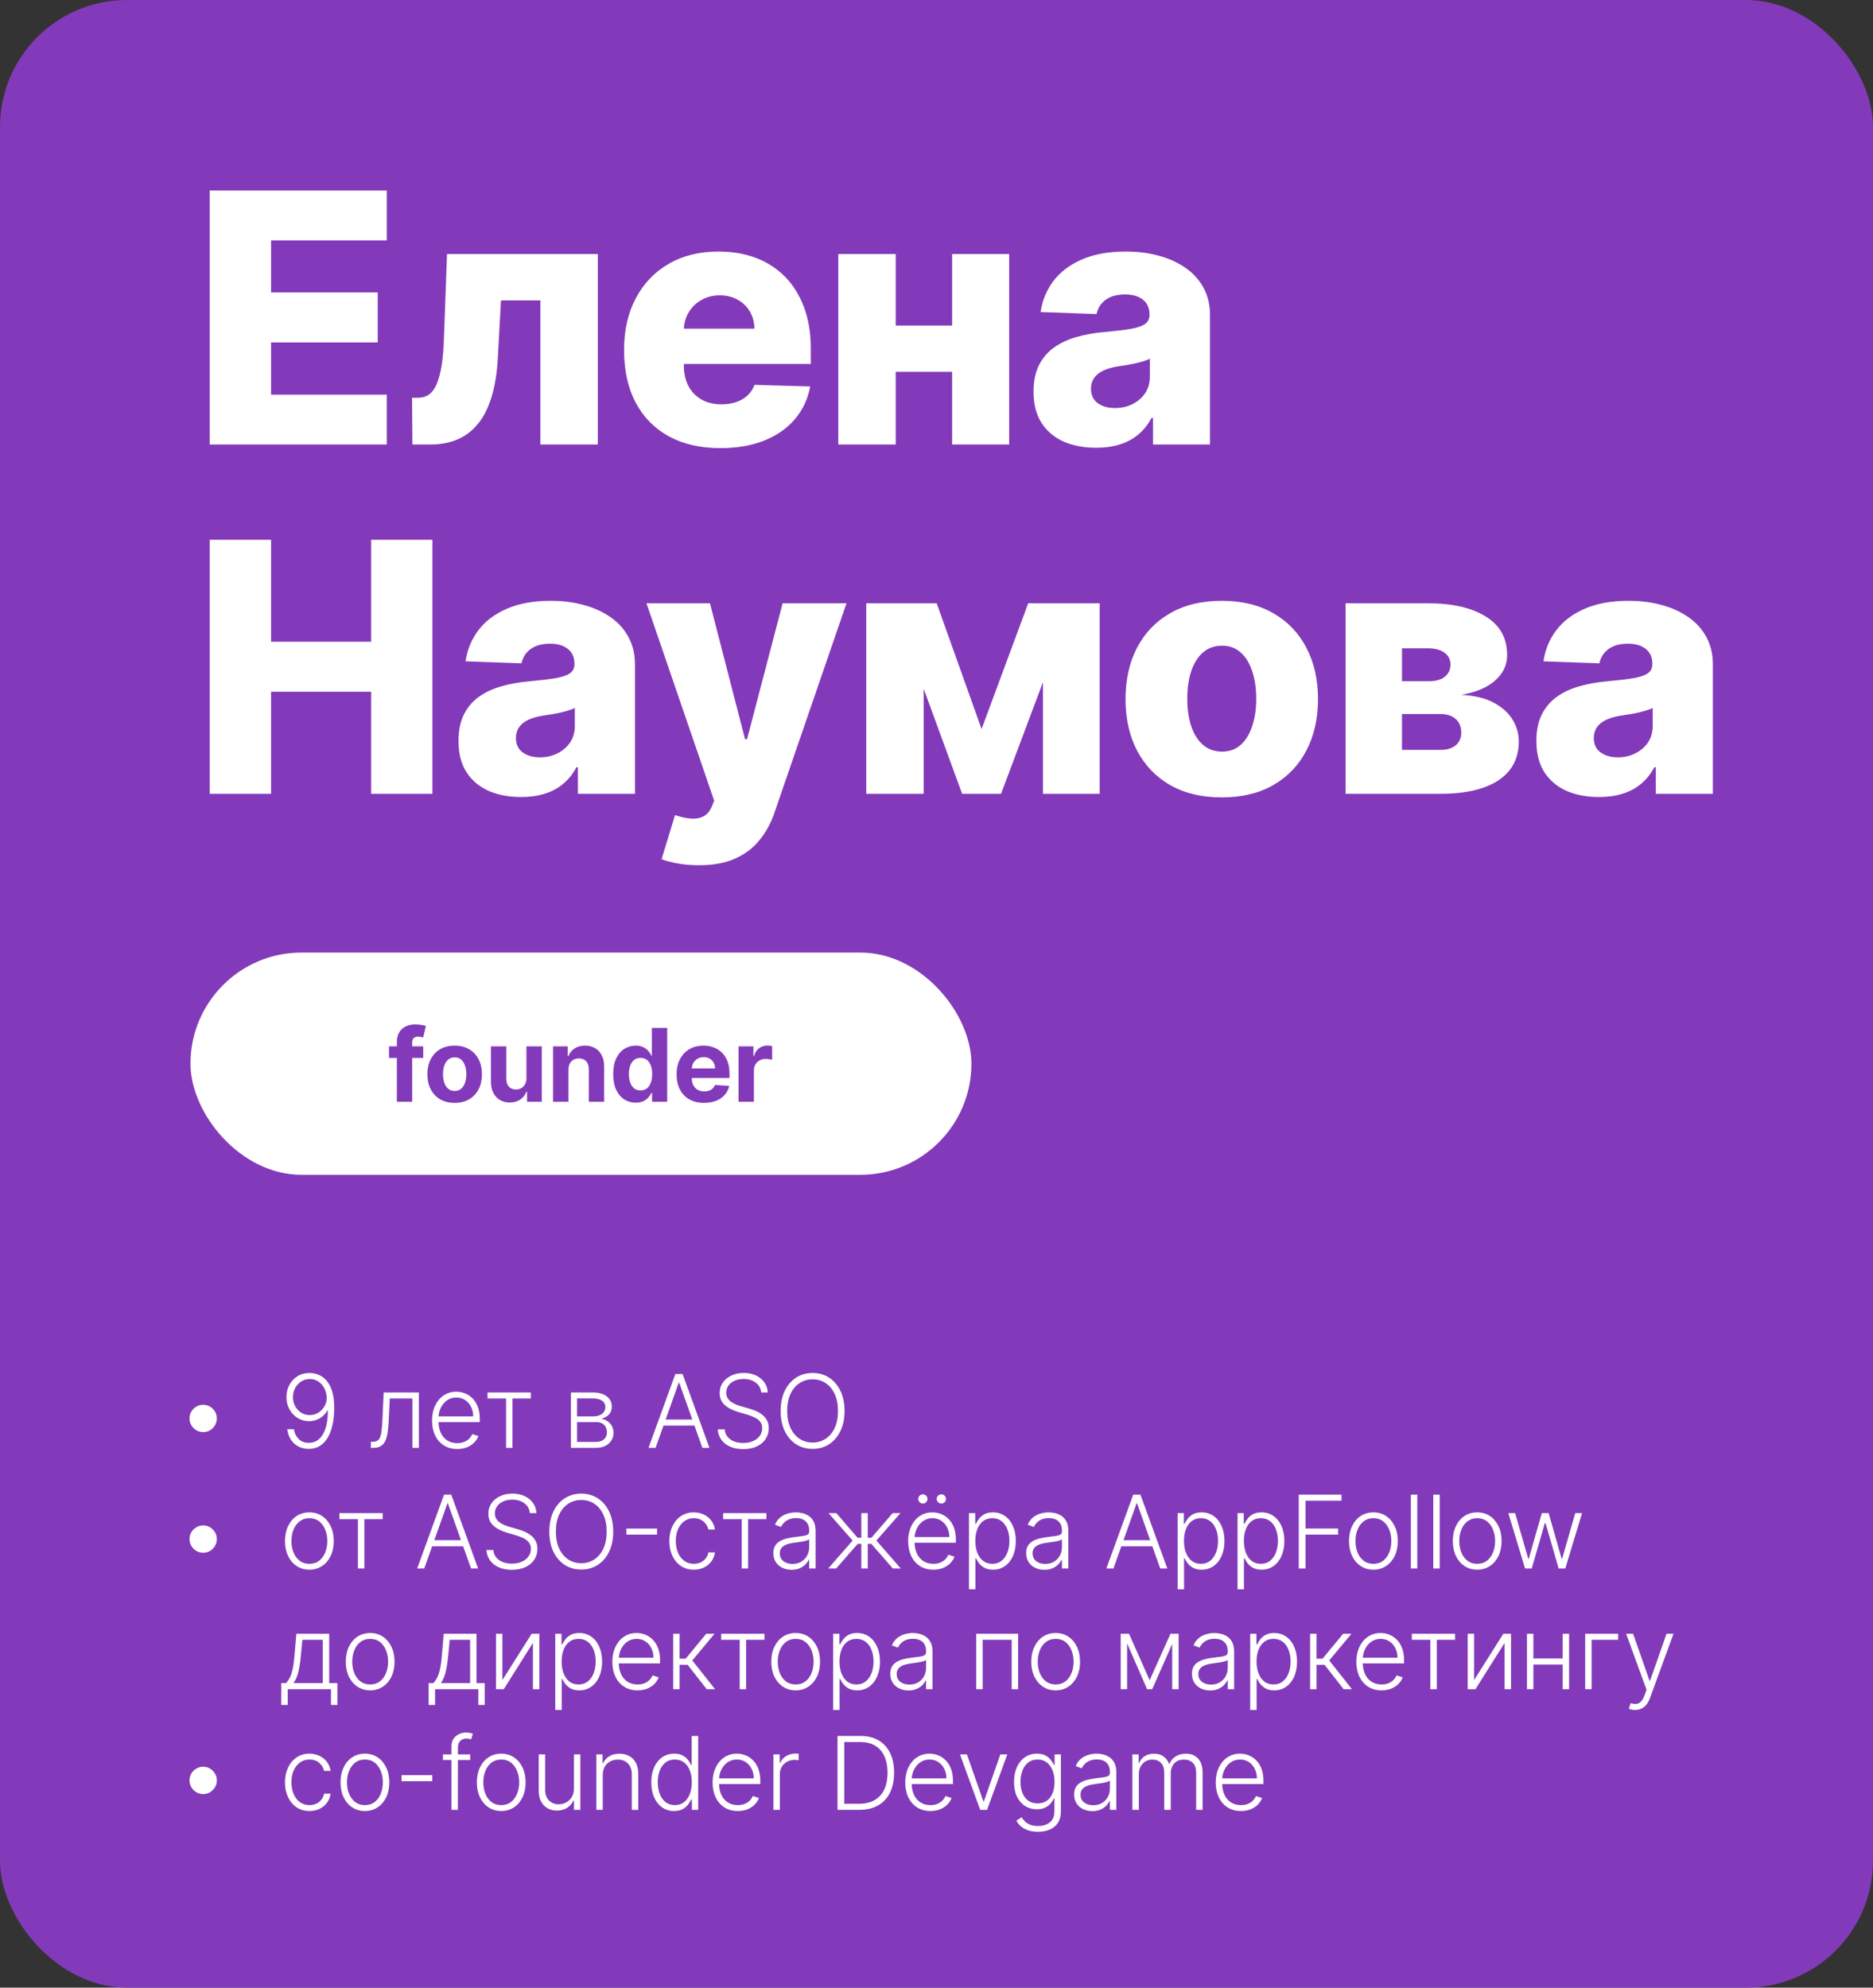
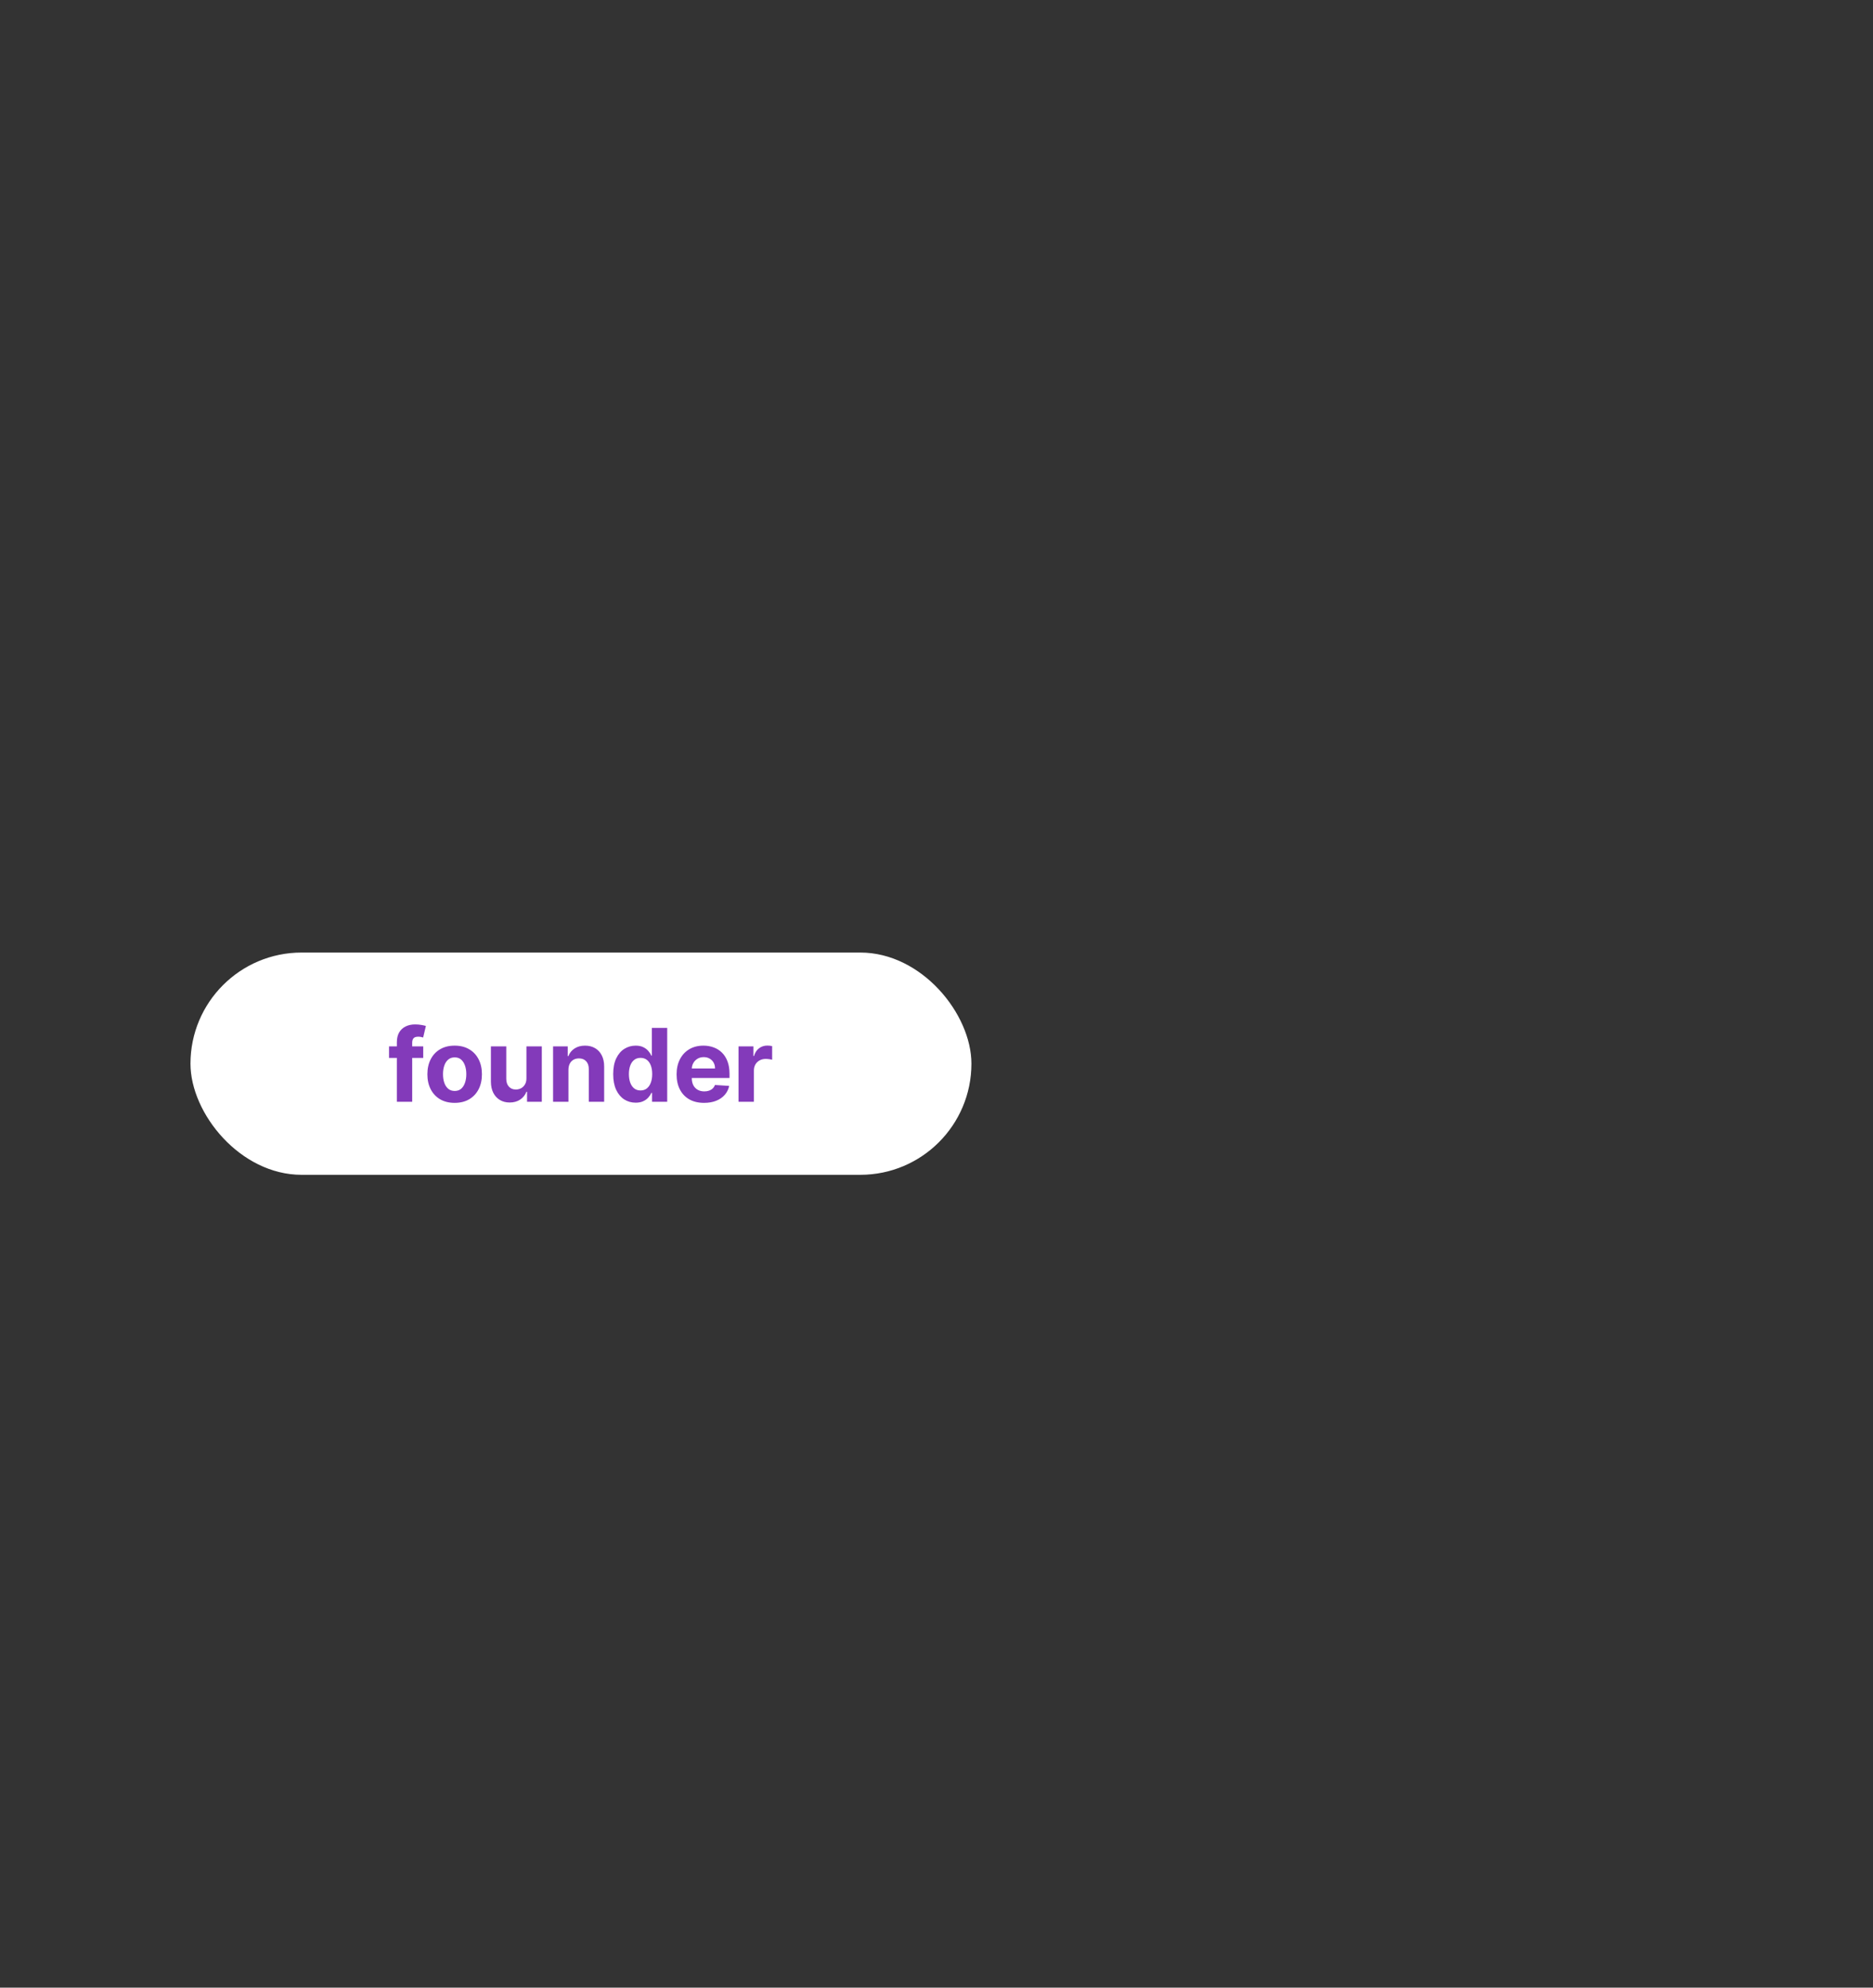
<svg xmlns="http://www.w3.org/2000/svg" width="295" height="313" viewBox="0 0 295 313" fill="none">
  <rect x="0" y="0" width="295" height="313" fill="#333333" stroke="none" />
-   <rect width="295" height="313" rx="20" fill="#833ABA" />
-   <path d="M33.027 70V30H60.918V37.852H42.695V46.055H59.492V53.926H42.695V62.148H60.918V70H33.027ZM64.958 70L64.899 62.637H65.856C66.507 62.637 67.074 62.467 67.555 62.129C68.037 61.79 68.441 61.25 68.766 60.508C69.092 59.753 69.352 58.783 69.548 57.598C69.743 56.413 69.867 54.974 69.919 53.281L70.407 40H94.157V70H85.114V47.305H78.903L78.434 55.938C78.317 58.477 77.985 60.645 77.438 62.441C76.904 64.225 76.175 65.671 75.251 66.777C74.339 67.884 73.259 68.698 72.009 69.219C70.759 69.74 69.346 70 67.77 70H64.958ZM113.465 70.566C110.327 70.566 107.619 69.948 105.34 68.711C103.075 67.461 101.33 65.684 100.106 63.379C98.895 61.061 98.29 58.307 98.29 55.117C98.29 52.018 98.902 49.31 100.126 46.992C101.35 44.661 103.075 42.852 105.301 41.562C107.528 40.26 110.152 39.609 113.172 39.609C115.308 39.609 117.261 39.941 119.032 40.605C120.803 41.27 122.333 42.253 123.622 43.555C124.911 44.857 125.913 46.465 126.629 48.379C127.346 50.28 127.704 52.461 127.704 54.922V57.305H101.629V51.758H118.817C118.804 50.742 118.563 49.837 118.094 49.043C117.626 48.249 116.981 47.63 116.161 47.188C115.353 46.732 114.422 46.504 113.368 46.504C112.3 46.504 111.343 46.745 110.497 47.227C109.65 47.695 108.98 48.34 108.485 49.16C107.99 49.967 107.73 50.885 107.704 51.914V57.559C107.704 58.783 107.945 59.857 108.426 60.781C108.908 61.693 109.592 62.402 110.477 62.91C111.363 63.418 112.417 63.672 113.641 63.672C114.488 63.672 115.256 63.555 115.946 63.32C116.636 63.086 117.228 62.741 117.723 62.285C118.218 61.829 118.589 61.27 118.837 60.605L127.606 60.859C127.241 62.825 126.441 64.538 125.204 65.996C123.98 67.441 122.372 68.568 120.379 69.375C118.387 70.169 116.083 70.566 113.465 70.566ZM153.184 51.27V58.555H137.793V51.27H153.184ZM141.075 40V70H132.032V40H141.075ZM158.946 40V70H149.961V40H158.946ZM172.649 70.508C170.735 70.508 169.035 70.189 167.551 69.551C166.08 68.9 164.914 67.923 164.055 66.621C163.209 65.306 162.785 63.659 162.785 61.68C162.785 60.013 163.078 58.607 163.664 57.461C164.25 56.315 165.057 55.384 166.086 54.668C167.115 53.952 168.3 53.411 169.641 53.047C170.982 52.669 172.414 52.415 173.938 52.285C175.643 52.129 177.017 51.966 178.059 51.797C179.1 51.615 179.856 51.361 180.324 51.035C180.806 50.697 181.047 50.221 181.047 49.609V49.512C181.047 48.509 180.702 47.734 180.012 47.188C179.322 46.641 178.391 46.367 177.219 46.367C175.956 46.367 174.94 46.641 174.172 47.188C173.404 47.734 172.916 48.49 172.707 49.453L163.899 49.141C164.159 47.318 164.83 45.69 165.91 44.258C167.004 42.812 168.502 41.68 170.403 40.859C172.317 40.026 174.615 39.609 177.297 39.609C179.211 39.609 180.975 39.837 182.59 40.293C184.205 40.736 185.611 41.387 186.809 42.246C188.007 43.092 188.931 44.134 189.582 45.371C190.246 46.608 190.578 48.021 190.578 49.609V70H181.594V65.82H181.36C180.826 66.836 180.142 67.695 179.309 68.398C178.488 69.102 177.518 69.629 176.399 69.981C175.292 70.332 174.042 70.508 172.649 70.508ZM175.598 64.258C176.627 64.258 177.551 64.049 178.371 63.633C179.205 63.216 179.869 62.643 180.363 61.914C180.858 61.172 181.106 60.312 181.106 59.336V56.484C180.832 56.628 180.5 56.758 180.11 56.875C179.732 56.992 179.315 57.103 178.86 57.207C178.404 57.311 177.935 57.402 177.453 57.48C176.972 57.559 176.509 57.63 176.067 57.695C175.168 57.839 174.4 58.06 173.762 58.359C173.137 58.659 172.655 59.05 172.317 59.531C171.991 60 171.828 60.56 171.828 61.211C171.828 62.2 172.18 62.956 172.883 63.477C173.599 63.997 174.504 64.258 175.598 64.258ZM33.027 125V85H42.695V101.055H58.457V85H68.106V125H58.457V108.926H42.695V125H33.027ZM82.077 125.508C80.163 125.508 78.464 125.189 76.979 124.551C75.508 123.9 74.343 122.923 73.483 121.621C72.637 120.306 72.214 118.659 72.214 116.68C72.214 115.013 72.507 113.607 73.093 112.461C73.678 111.315 74.486 110.384 75.514 109.668C76.543 108.952 77.728 108.411 79.069 108.047C80.41 107.669 81.843 107.415 83.366 107.285C85.072 107.129 86.445 106.966 87.487 106.797C88.529 106.615 89.284 106.361 89.753 106.035C90.234 105.697 90.475 105.221 90.475 104.609V104.512C90.475 103.509 90.13 102.734 89.44 102.187C88.75 101.641 87.819 101.367 86.647 101.367C85.384 101.367 84.369 101.641 83.6 102.187C82.832 102.734 82.344 103.49 82.135 104.453L73.327 104.141C73.587 102.318 74.258 100.69 75.339 99.258C76.432 97.812 77.93 96.68 79.831 95.859C81.745 95.026 84.043 94.609 86.725 94.609C88.639 94.609 90.404 94.837 92.018 95.293C93.633 95.736 95.039 96.387 96.237 97.246C97.435 98.092 98.359 99.134 99.01 100.371C99.675 101.608 100.007 103.021 100.007 104.609V125H91.022V120.82H90.788C90.254 121.836 89.57 122.695 88.737 123.398C87.917 124.102 86.947 124.629 85.827 124.98C84.72 125.332 83.47 125.508 82.077 125.508ZM85.026 119.258C86.055 119.258 86.979 119.049 87.8 118.633C88.633 118.216 89.297 117.643 89.792 116.914C90.287 116.172 90.534 115.312 90.534 114.336V111.484C90.26 111.628 89.928 111.758 89.538 111.875C89.16 111.992 88.744 112.103 88.288 112.207C87.832 112.311 87.363 112.402 86.882 112.48C86.4 112.559 85.938 112.63 85.495 112.695C84.597 112.839 83.828 113.06 83.19 113.359C82.565 113.659 82.084 114.049 81.745 114.531C81.419 115 81.257 115.56 81.257 116.211C81.257 117.201 81.608 117.956 82.311 118.477C83.028 118.997 83.932 119.258 85.026 119.258ZM110.062 136.25C108.916 136.25 107.836 136.159 106.82 135.977C105.804 135.807 104.932 135.579 104.203 135.293L106.312 128.359C107.25 128.672 108.096 128.854 108.851 128.906C109.619 128.958 110.277 128.835 110.824 128.535C111.384 128.249 111.813 127.734 112.113 126.992L112.484 126.094L101.82 95H111.82L117.347 116.406H117.66L123.265 95H133.324L122.015 127.871C121.468 129.512 120.694 130.957 119.691 132.207C118.701 133.47 117.419 134.46 115.843 135.176C114.281 135.892 112.354 136.25 110.062 136.25ZM154.6 114.805L161.944 95H168.936L157.666 125H151.534L140.557 95H147.53L154.6 114.805ZM145.479 95V125H136.436V95H145.479ZM164.268 125V95H173.194V125H164.268ZM192.429 125.566C189.278 125.566 186.57 124.922 184.304 123.633C182.051 122.331 180.313 120.521 179.089 118.203C177.878 115.872 177.273 113.171 177.273 110.098C177.273 107.012 177.878 104.31 179.089 101.992C180.313 99.662 182.051 97.852 184.304 96.562C186.57 95.26 189.278 94.609 192.429 94.609C195.58 94.609 198.282 95.26 200.534 96.562C202.8 97.852 204.538 99.662 205.749 101.992C206.973 104.31 207.585 107.012 207.585 110.098C207.585 113.171 206.973 115.872 205.749 118.203C204.538 120.521 202.8 122.331 200.534 123.633C198.282 124.922 195.58 125.566 192.429 125.566ZM192.488 118.359C193.633 118.359 194.603 118.008 195.398 117.305C196.192 116.602 196.797 115.625 197.214 114.375C197.644 113.125 197.859 111.68 197.859 110.039C197.859 108.372 197.644 106.914 197.214 105.664C196.797 104.414 196.192 103.437 195.398 102.734C194.603 102.031 193.633 101.68 192.488 101.68C191.303 101.68 190.3 102.031 189.48 102.734C188.672 103.437 188.054 104.414 187.624 105.664C187.208 106.914 186.999 108.372 186.999 110.039C186.999 111.68 187.208 113.125 187.624 114.375C188.054 115.625 188.672 116.602 189.48 117.305C190.3 118.008 191.303 118.359 192.488 118.359ZM211.928 125V95H224.877C228.744 95 231.791 95.697 234.018 97.09C236.257 98.47 237.377 100.495 237.377 103.164C237.377 104.714 236.745 106.048 235.482 107.168C234.232 108.275 232.455 109.023 230.15 109.414C232.182 109.518 233.868 109.922 235.209 110.625C236.55 111.328 237.553 112.22 238.217 113.301C238.881 114.382 239.213 115.534 239.213 116.758C239.213 118.529 238.738 120.026 237.787 121.25C236.837 122.474 235.443 123.405 233.607 124.043C231.785 124.681 229.545 125 226.889 125H211.928ZM220.814 118.086H226.889C227.904 118.086 228.699 117.845 229.271 117.363C229.857 116.882 230.15 116.217 230.15 115.371C230.15 114.46 229.857 113.743 229.271 113.223C228.699 112.702 227.904 112.441 226.889 112.441H220.814V118.086ZM220.814 107.266H225.131C225.821 107.266 226.413 107.161 226.908 106.953C227.403 106.745 227.781 106.445 228.041 106.055C228.314 105.664 228.451 105.195 228.451 104.648C228.451 103.854 228.132 103.229 227.494 102.773C226.869 102.318 225.997 102.09 224.877 102.09H220.814V107.266ZM251.846 125.508C249.932 125.508 248.233 125.189 246.749 124.551C245.277 123.9 244.112 122.923 243.253 121.621C242.406 120.306 241.983 118.659 241.983 116.68C241.983 115.013 242.276 113.607 242.862 112.461C243.448 111.315 244.255 110.384 245.284 109.668C246.313 108.952 247.498 108.411 248.839 108.047C250.18 107.669 251.612 107.415 253.136 107.285C254.841 107.129 256.215 106.966 257.257 106.797C258.298 106.615 259.054 106.361 259.522 106.035C260.004 105.697 260.245 105.221 260.245 104.609V104.512C260.245 103.509 259.9 102.734 259.21 102.187C258.52 101.641 257.589 101.367 256.417 101.367C255.154 101.367 254.138 101.641 253.37 102.187C252.602 102.734 252.113 103.49 251.905 104.453L243.096 104.141C243.357 102.318 244.027 100.69 245.108 99.258C246.202 97.812 247.699 96.68 249.6 95.859C251.514 95.026 253.813 94.609 256.495 94.609C258.409 94.609 260.173 94.837 261.788 95.293C263.402 95.736 264.809 96.387 266.007 97.246C267.205 98.092 268.129 99.134 268.78 100.371C269.444 101.608 269.776 103.021 269.776 104.609V125H260.792V120.82H260.557C260.024 121.836 259.34 122.695 258.507 123.398C257.686 124.102 256.716 124.629 255.596 124.98C254.49 125.332 253.24 125.508 251.846 125.508ZM254.796 119.258C255.824 119.258 256.749 119.049 257.569 118.633C258.402 118.216 259.067 117.643 259.561 116.914C260.056 116.172 260.304 115.312 260.304 114.336V111.484C260.03 111.628 259.698 111.758 259.307 111.875C258.93 111.992 258.513 112.103 258.057 112.207C257.602 112.311 257.133 112.402 256.651 112.48C256.169 112.559 255.707 112.63 255.264 112.695C254.366 112.839 253.598 113.06 252.96 113.359C252.335 113.659 251.853 114.049 251.514 114.531C251.189 115 251.026 115.56 251.026 116.211C251.026 117.201 251.378 117.956 252.081 118.477C252.797 118.997 253.702 119.258 254.796 119.258Z" fill="white" />
  <rect x="30" y="150" width="123" height="35" rx="17.5" fill="white" />
  <path d="M66.659 164.773V166.591H61.273V164.773H66.659ZM62.506 173.5V164.142C62.506 163.509 62.629 162.985 62.875 162.568C63.125 162.152 63.466 161.839 63.898 161.631C64.329 161.422 64.82 161.318 65.369 161.318C65.74 161.318 66.079 161.347 66.386 161.403C66.697 161.46 66.928 161.511 67.079 161.557L66.648 163.375C66.553 163.345 66.436 163.316 66.296 163.29C66.159 163.263 66.019 163.25 65.875 163.25C65.519 163.25 65.271 163.333 65.131 163.5C64.99 163.663 64.921 163.892 64.921 164.188V173.5H62.506ZM71.609 173.67C70.726 173.67 69.963 173.483 69.319 173.108C68.678 172.729 68.184 172.203 67.836 171.528C67.487 170.85 67.313 170.064 67.313 169.17C67.313 168.269 67.487 167.481 67.836 166.807C68.184 166.129 68.678 165.602 69.319 165.227C69.963 164.848 70.726 164.659 71.609 164.659C72.491 164.659 73.252 164.848 73.893 165.227C74.537 165.602 75.033 166.129 75.381 166.807C75.73 167.481 75.904 168.269 75.904 169.17C75.904 170.064 75.73 170.85 75.381 171.528C75.033 172.203 74.537 172.729 73.893 173.108C73.252 173.483 72.491 173.67 71.609 173.67ZM71.62 171.795C72.021 171.795 72.357 171.682 72.626 171.455C72.894 171.223 73.097 170.909 73.234 170.511C73.374 170.114 73.444 169.661 73.444 169.153C73.444 168.646 73.374 168.193 73.234 167.795C73.097 167.398 72.894 167.083 72.626 166.852C72.357 166.621 72.021 166.506 71.62 166.506C71.215 166.506 70.874 166.621 70.597 166.852C70.324 167.083 70.118 167.398 69.978 167.795C69.841 168.193 69.773 168.646 69.773 169.153C69.773 169.661 69.841 170.114 69.978 170.511C70.118 170.909 70.324 171.223 70.597 171.455C70.874 171.682 71.215 171.795 71.62 171.795ZM82.914 169.784V164.773H85.335V173.5H83.011V171.915H82.92C82.723 172.426 82.395 172.837 81.937 173.148C81.483 173.458 80.928 173.614 80.272 173.614C79.689 173.614 79.176 173.481 78.733 173.216C78.289 172.951 77.943 172.574 77.693 172.085C77.447 171.597 77.322 171.011 77.318 170.33V164.773H79.738V169.898C79.742 170.413 79.88 170.82 80.153 171.119C80.426 171.419 80.791 171.568 81.25 171.568C81.541 171.568 81.814 171.502 82.068 171.369C82.322 171.233 82.526 171.032 82.681 170.767C82.841 170.502 82.918 170.174 82.914 169.784ZM89.531 168.455V173.5H87.111V164.773H89.418V166.312H89.52C89.713 165.805 90.037 165.403 90.492 165.108C90.946 164.809 91.497 164.659 92.145 164.659C92.751 164.659 93.279 164.792 93.73 165.057C94.181 165.322 94.531 165.701 94.781 166.193C95.031 166.682 95.156 167.265 95.156 167.943V173.5H92.736V168.375C92.74 167.841 92.603 167.424 92.327 167.125C92.05 166.822 91.67 166.67 91.185 166.67C90.859 166.67 90.571 166.741 90.321 166.881C90.075 167.021 89.882 167.225 89.742 167.494C89.605 167.759 89.535 168.08 89.531 168.455ZM100.12 173.642C99.457 173.642 98.857 173.472 98.319 173.131C97.785 172.786 97.361 172.28 97.046 171.614C96.736 170.943 96.58 170.121 96.58 169.148C96.58 168.148 96.741 167.316 97.063 166.653C97.385 165.987 97.813 165.489 98.347 165.159C98.885 164.826 99.474 164.659 100.114 164.659C100.603 164.659 101.01 164.742 101.336 164.909C101.665 165.072 101.931 165.277 102.131 165.523C102.336 165.765 102.491 166.004 102.597 166.239H102.671V161.864H105.086V173.5H102.699V172.102H102.597C102.484 172.345 102.323 172.585 102.114 172.824C101.91 173.059 101.643 173.254 101.313 173.409C100.987 173.564 100.59 173.642 100.12 173.642ZM100.887 171.716C101.277 171.716 101.607 171.61 101.876 171.398C102.148 171.182 102.357 170.881 102.501 170.494C102.648 170.108 102.722 169.655 102.722 169.136C102.722 168.617 102.65 168.167 102.506 167.784C102.362 167.402 102.154 167.106 101.881 166.898C101.609 166.689 101.277 166.585 100.887 166.585C100.489 166.585 100.154 166.693 99.881 166.909C99.609 167.125 99.402 167.424 99.262 167.807C99.122 168.189 99.052 168.633 99.052 169.136C99.052 169.644 99.122 170.093 99.262 170.483C99.406 170.869 99.612 171.172 99.881 171.392C100.154 171.608 100.489 171.716 100.887 171.716ZM110.893 173.67C109.995 173.67 109.223 173.489 108.575 173.125C107.931 172.758 107.435 172.239 107.086 171.568C106.738 170.894 106.564 170.097 106.564 169.176C106.564 168.278 106.738 167.491 107.086 166.812C107.435 166.134 107.925 165.606 108.558 165.227C109.194 164.848 109.941 164.659 110.797 164.659C111.372 164.659 111.908 164.752 112.405 164.938C112.905 165.119 113.34 165.394 113.711 165.761C114.086 166.129 114.378 166.591 114.586 167.148C114.795 167.701 114.899 168.348 114.899 169.091V169.756H107.53V168.256H112.62C112.62 167.907 112.545 167.598 112.393 167.33C112.242 167.061 112.031 166.85 111.763 166.699C111.497 166.544 111.189 166.466 110.836 166.466C110.469 166.466 110.143 166.551 109.859 166.722C109.579 166.888 109.359 167.114 109.2 167.398C109.041 167.678 108.959 167.991 108.956 168.335V169.761C108.956 170.193 109.035 170.566 109.194 170.881C109.357 171.195 109.586 171.438 109.882 171.608C110.177 171.778 110.528 171.864 110.933 171.864C111.202 171.864 111.448 171.826 111.672 171.75C111.895 171.674 112.086 171.561 112.245 171.409C112.405 171.258 112.526 171.072 112.609 170.852L114.848 171C114.734 171.538 114.501 172.008 114.149 172.409C113.8 172.807 113.35 173.117 112.797 173.341C112.247 173.561 111.613 173.67 110.893 173.67ZM116.318 173.5V164.773H118.665V166.295H118.756C118.915 165.754 119.182 165.345 119.557 165.068C119.932 164.788 120.364 164.648 120.853 164.648C120.974 164.648 121.104 164.655 121.245 164.67C121.385 164.686 121.508 164.706 121.614 164.733V166.881C121.5 166.847 121.343 166.816 121.142 166.79C120.942 166.763 120.758 166.75 120.591 166.75C120.235 166.75 119.917 166.828 119.637 166.983C119.36 167.134 119.14 167.347 118.978 167.619C118.818 167.892 118.739 168.206 118.739 168.562V173.5H116.318Z" fill="#833ABA" />
-   <path d="M32 225.517C31.606 225.517 31.246 225.42 30.921 225.227C30.595 225.03 30.335 224.769 30.142 224.443C29.949 224.117 29.85 223.758 29.847 223.364C29.847 222.966 29.943 222.606 30.136 222.284C30.329 221.958 30.589 221.699 30.915 221.506C31.244 221.309 31.606 221.21 32 221.21C32.398 221.21 32.758 221.309 33.08 221.506C33.405 221.699 33.665 221.958 33.858 222.284C34.055 222.606 34.153 222.966 34.153 223.364C34.153 223.758 34.055 224.117 33.858 224.443C33.665 224.769 33.405 225.03 33.08 225.227C32.758 225.42 32.398 225.517 32 225.517ZM48.795 216.205C49.28 216.208 49.75 216.307 50.205 216.5C50.663 216.689 51.076 216.996 51.443 217.42C51.811 217.841 52.102 218.402 52.318 219.102C52.534 219.799 52.642 220.657 52.642 221.676C52.642 222.627 52.559 223.498 52.392 224.29C52.225 225.081 51.975 225.767 51.642 226.347C51.312 226.922 50.896 227.369 50.392 227.688C49.892 228.002 49.307 228.159 48.636 228.159C48.011 228.159 47.456 228.028 46.972 227.767C46.49 227.506 46.1 227.144 45.801 226.682C45.502 226.216 45.316 225.678 45.244 225.068H46.29C46.392 225.689 46.642 226.201 47.04 226.602C47.441 227.004 47.974 227.205 48.636 227.205C49.587 227.205 50.326 226.761 50.852 225.875C51.379 224.989 51.642 223.727 51.642 222.091H51.568C51.386 222.432 51.148 222.729 50.852 222.983C50.561 223.237 50.227 223.436 49.852 223.58C49.477 223.72 49.081 223.79 48.665 223.79C48.017 223.79 47.424 223.627 46.886 223.301C46.349 222.972 45.919 222.523 45.597 221.955C45.275 221.383 45.114 220.731 45.114 220C45.114 219.311 45.265 218.678 45.568 218.102C45.875 217.523 46.303 217.061 46.852 216.716C47.405 216.367 48.053 216.197 48.795 216.205ZM48.795 217.159C48.292 217.159 47.839 217.288 47.438 217.545C47.04 217.799 46.724 218.142 46.489 218.574C46.258 219.002 46.142 219.477 46.142 220C46.142 220.527 46.258 221.006 46.489 221.438C46.724 221.866 47.04 222.206 47.438 222.46C47.839 222.71 48.292 222.835 48.795 222.835C49.182 222.835 49.542 222.758 49.875 222.602C50.208 222.443 50.496 222.227 50.739 221.955C50.985 221.682 51.17 221.373 51.295 221.028C51.424 220.68 51.475 220.314 51.449 219.932C51.403 219.402 51.261 218.928 51.023 218.511C50.788 218.091 50.477 217.761 50.091 217.523C49.708 217.28 49.276 217.159 48.795 217.159ZM58.407 228V227.045H58.68C58.991 227.045 59.241 226.989 59.43 226.875C59.623 226.758 59.773 226.561 59.879 226.284C59.985 226.008 60.065 225.631 60.117 225.153C60.17 224.676 60.212 224.078 60.242 223.358L60.43 219.273H65.975V228H64.958V220.227H61.39L61.225 223.699C61.191 224.407 61.135 225.03 61.055 225.568C60.979 226.106 60.854 226.555 60.68 226.915C60.51 227.275 60.271 227.545 59.964 227.727C59.661 227.909 59.263 228 58.771 228H58.407ZM72.024 228.182C71.21 228.182 70.505 227.992 69.911 227.614C69.316 227.231 68.856 226.703 68.53 226.028C68.208 225.35 68.047 224.57 68.047 223.688C68.047 222.809 68.208 222.028 68.53 221.347C68.856 220.661 69.305 220.125 69.876 219.739C70.452 219.348 71.117 219.153 71.871 219.153C72.344 219.153 72.801 219.241 73.24 219.415C73.68 219.585 74.073 219.848 74.422 220.205C74.774 220.557 75.053 221.002 75.257 221.54C75.462 222.074 75.564 222.706 75.564 223.438V223.938H68.746V223.045H74.53C74.53 222.485 74.416 221.981 74.189 221.534C73.966 221.083 73.653 220.727 73.251 220.466C72.854 220.205 72.394 220.074 71.871 220.074C71.318 220.074 70.831 220.222 70.411 220.517C69.99 220.812 69.661 221.203 69.422 221.688C69.187 222.172 69.068 222.703 69.064 223.278V223.812C69.064 224.506 69.183 225.112 69.422 225.631C69.664 226.146 70.007 226.545 70.45 226.83C70.894 227.114 71.418 227.256 72.024 227.256C72.437 227.256 72.799 227.191 73.109 227.062C73.424 226.934 73.687 226.761 73.899 226.545C74.115 226.326 74.278 226.085 74.388 225.824L75.348 226.136C75.216 226.504 74.998 226.843 74.695 227.153C74.395 227.464 74.02 227.714 73.57 227.903C73.123 228.089 72.608 228.182 72.024 228.182ZM76.786 220.227V219.273H83.604V220.227H80.718V228H79.707V220.227H76.786ZM89.922 228V219.273H93.36C94.288 219.273 95.019 219.473 95.553 219.875C96.091 220.277 96.36 220.818 96.36 221.5C96.36 222.019 96.21 222.434 95.911 222.744C95.612 223.055 95.21 223.275 94.706 223.403C95.043 223.46 95.356 223.583 95.644 223.773C95.935 223.962 96.172 224.212 96.354 224.523C96.536 224.833 96.627 225.205 96.627 225.636C96.627 226.091 96.513 226.496 96.286 226.852C96.058 227.208 95.738 227.489 95.326 227.693C94.913 227.898 94.424 228 93.86 228H89.922ZM90.888 227.062H93.86C94.394 227.062 94.816 226.926 95.127 226.653C95.437 226.377 95.593 226.009 95.593 225.551C95.593 225.062 95.445 224.672 95.149 224.381C94.858 224.085 94.466 223.938 93.973 223.938H90.888V227.062ZM90.888 223.04H93.422C93.816 223.04 94.157 222.979 94.445 222.858C94.733 222.737 94.954 222.566 95.11 222.347C95.269 222.123 95.346 221.862 95.343 221.562C95.343 221.134 95.168 220.803 94.82 220.568C94.471 220.33 93.985 220.21 93.36 220.21H90.888V223.04ZM103.251 228H102.138L106.371 216.364H107.507L111.74 228H110.626L106.979 217.744H106.899L103.251 228ZM104.052 223.54H109.825V224.494H104.052V223.54ZM119.892 219.273C119.828 218.625 119.542 218.11 119.034 217.727C118.527 217.345 117.889 217.153 117.12 217.153C116.578 217.153 116.101 217.246 115.688 217.432C115.279 217.617 114.957 217.875 114.722 218.205C114.491 218.53 114.375 218.902 114.375 219.318C114.375 219.625 114.442 219.894 114.574 220.125C114.707 220.356 114.885 220.555 115.108 220.722C115.336 220.884 115.586 221.025 115.858 221.142C116.135 221.259 116.413 221.358 116.694 221.438L117.921 221.79C118.292 221.892 118.663 222.023 119.034 222.182C119.406 222.341 119.745 222.542 120.051 222.784C120.362 223.023 120.61 223.316 120.796 223.665C120.985 224.009 121.08 224.424 121.08 224.909C121.08 225.53 120.919 226.089 120.597 226.585C120.275 227.081 119.813 227.475 119.211 227.767C118.608 228.055 117.887 228.199 117.046 228.199C116.254 228.199 115.567 228.068 114.983 227.807C114.4 227.542 113.942 227.176 113.608 226.71C113.275 226.244 113.087 225.705 113.046 225.091H114.137C114.175 225.549 114.326 225.937 114.591 226.256C114.856 226.574 115.201 226.816 115.625 226.983C116.05 227.146 116.523 227.227 117.046 227.227C117.625 227.227 118.14 227.131 118.591 226.938C119.046 226.741 119.402 226.468 119.659 226.119C119.921 225.767 120.051 225.358 120.051 224.892C120.051 224.498 119.949 224.169 119.745 223.903C119.54 223.634 119.254 223.409 118.887 223.227C118.523 223.045 118.101 222.884 117.62 222.744L116.228 222.335C115.315 222.062 114.606 221.686 114.103 221.205C113.599 220.723 113.347 220.11 113.347 219.364C113.347 218.739 113.514 218.189 113.847 217.716C114.184 217.239 114.639 216.867 115.211 216.602C115.786 216.333 116.432 216.199 117.148 216.199C117.872 216.199 118.512 216.331 119.069 216.597C119.625 216.862 120.067 217.227 120.392 217.693C120.722 218.155 120.898 218.682 120.921 219.273H119.892ZM133.016 222.182C133.016 223.394 132.801 224.449 132.369 225.347C131.937 226.241 131.342 226.934 130.585 227.426C129.831 227.915 128.963 228.159 127.982 228.159C127.001 228.159 126.132 227.915 125.374 227.426C124.621 226.934 124.028 226.241 123.596 225.347C123.168 224.449 122.954 223.394 122.954 222.182C122.954 220.97 123.168 219.917 123.596 219.023C124.028 218.125 124.623 217.432 125.38 216.943C126.138 216.451 127.005 216.205 127.982 216.205C128.963 216.205 129.831 216.451 130.585 216.943C131.342 217.432 131.937 218.125 132.369 219.023C132.801 219.917 133.016 220.97 133.016 222.182ZM131.982 222.182C131.982 221.14 131.808 220.248 131.46 219.506C131.111 218.759 130.636 218.189 130.034 217.795C129.431 217.402 128.748 217.205 127.982 217.205C127.221 217.205 126.539 217.402 125.937 217.795C125.335 218.189 124.857 218.758 124.505 219.5C124.157 220.242 123.982 221.136 123.982 222.182C123.982 223.223 124.157 224.116 124.505 224.858C124.854 225.6 125.329 226.17 125.931 226.568C126.534 226.962 127.217 227.159 127.982 227.159C128.748 227.159 129.431 226.962 130.034 226.568C130.64 226.174 131.117 225.606 131.465 224.864C131.814 224.117 131.986 223.223 131.982 222.182ZM32 244.517C31.606 244.517 31.246 244.42 30.921 244.227C30.595 244.03 30.335 243.769 30.142 243.443C29.949 243.117 29.85 242.758 29.847 242.364C29.847 241.966 29.943 241.606 30.136 241.284C30.329 240.958 30.589 240.699 30.915 240.506C31.244 240.309 31.606 240.21 32 240.21C32.398 240.21 32.758 240.309 33.08 240.506C33.405 240.699 33.665 240.958 33.858 241.284C34.055 241.606 34.153 241.966 34.153 242.364C34.153 242.758 34.055 243.117 33.858 243.443C33.665 243.769 33.405 244.03 33.08 244.227C32.758 244.42 32.398 244.517 32 244.517ZM48.727 247.182C47.974 247.182 47.307 246.991 46.727 246.608C46.151 246.225 45.701 245.697 45.375 245.023C45.049 244.345 44.886 243.562 44.886 242.676C44.886 241.782 45.049 240.996 45.375 240.318C45.701 239.636 46.151 239.106 46.727 238.727C47.307 238.345 47.974 238.153 48.727 238.153C49.481 238.153 50.146 238.345 50.722 238.727C51.297 239.11 51.748 239.64 52.074 240.318C52.403 240.996 52.568 241.782 52.568 242.676C52.568 243.562 52.405 244.345 52.08 245.023C51.754 245.697 51.301 246.225 50.722 246.608C50.146 246.991 49.481 247.182 48.727 247.182ZM48.727 246.256C49.333 246.256 49.847 246.093 50.267 245.767C50.688 245.441 51.006 245.008 51.222 244.466C51.441 243.924 51.551 243.328 51.551 242.676C51.551 242.025 51.441 241.426 51.222 240.881C51.006 240.335 50.688 239.898 50.267 239.568C49.847 239.239 49.333 239.074 48.727 239.074C48.125 239.074 47.612 239.239 47.188 239.568C46.767 239.898 46.447 240.335 46.227 240.881C46.011 241.426 45.903 242.025 45.903 242.676C45.903 243.328 46.011 243.924 46.227 244.466C46.447 245.008 46.767 245.441 47.188 245.767C47.608 246.093 48.121 246.256 48.727 246.256ZM53.454 239.227V238.273H60.272V239.227H57.386V247H56.374V239.227H53.454ZM66.817 247H65.703L69.936 235.364H71.073L75.305 247H74.192L70.544 236.744H70.465L66.817 247ZM67.618 242.54H73.391V243.494H67.618V242.54ZM83.458 238.273C83.394 237.625 83.108 237.11 82.6 236.727C82.093 236.345 81.454 236.153 80.685 236.153C80.144 236.153 79.666 236.246 79.254 236.432C78.844 236.617 78.522 236.875 78.288 237.205C78.056 237.53 77.941 237.902 77.941 238.318C77.941 238.625 78.007 238.894 78.14 239.125C78.272 239.356 78.45 239.555 78.674 239.722C78.901 239.884 79.151 240.025 79.424 240.142C79.7 240.259 79.979 240.358 80.259 240.438L81.486 240.79C81.858 240.892 82.229 241.023 82.6 241.182C82.971 241.341 83.31 241.542 83.617 241.784C83.928 242.023 84.176 242.316 84.361 242.665C84.551 243.009 84.645 243.424 84.645 243.909C84.645 244.53 84.484 245.089 84.163 245.585C83.841 246.081 83.379 246.475 82.776 246.767C82.174 247.055 81.452 247.199 80.611 247.199C79.82 247.199 79.132 247.068 78.549 246.807C77.966 246.542 77.507 246.176 77.174 245.71C76.841 245.244 76.653 244.705 76.611 244.091H77.702C77.74 244.549 77.892 244.937 78.157 245.256C78.422 245.574 78.767 245.816 79.191 245.983C79.615 246.146 80.089 246.227 80.611 246.227C81.191 246.227 81.706 246.131 82.157 245.938C82.611 245.741 82.968 245.468 83.225 245.119C83.486 244.767 83.617 244.358 83.617 243.892C83.617 243.498 83.515 243.169 83.31 242.903C83.106 242.634 82.82 242.409 82.452 242.227C82.089 242.045 81.666 241.884 81.185 241.744L79.793 241.335C78.88 241.062 78.172 240.686 77.668 240.205C77.165 239.723 76.913 239.11 76.913 238.364C76.913 237.739 77.079 237.189 77.413 236.716C77.75 236.239 78.204 235.867 78.776 235.602C79.352 235.333 79.998 235.199 80.714 235.199C81.437 235.199 82.077 235.331 82.634 235.597C83.191 235.862 83.632 236.227 83.958 236.693C84.288 237.155 84.464 237.682 84.486 238.273H83.458ZM96.582 241.182C96.582 242.394 96.366 243.449 95.934 244.347C95.503 245.241 94.908 245.934 94.15 246.426C93.397 246.915 92.529 247.159 91.548 247.159C90.567 247.159 89.698 246.915 88.94 246.426C88.186 245.934 87.594 245.241 87.162 244.347C86.734 243.449 86.52 242.394 86.52 241.182C86.52 239.97 86.734 238.917 87.162 238.023C87.594 237.125 88.188 236.432 88.946 235.943C89.703 235.451 90.571 235.205 91.548 235.205C92.529 235.205 93.397 235.451 94.15 235.943C94.908 236.432 95.503 237.125 95.934 238.023C96.366 238.917 96.582 239.97 96.582 241.182ZM95.548 241.182C95.548 240.14 95.374 239.248 95.025 238.506C94.677 237.759 94.201 237.189 93.599 236.795C92.997 236.402 92.313 236.205 91.548 236.205C90.787 236.205 90.105 236.402 89.503 236.795C88.9 237.189 88.423 237.758 88.071 238.5C87.722 239.242 87.548 240.136 87.548 241.182C87.548 242.223 87.722 243.116 88.071 243.858C88.419 244.6 88.895 245.17 89.497 245.568C90.099 245.962 90.783 246.159 91.548 246.159C92.313 246.159 92.997 245.962 93.599 245.568C94.205 245.174 94.683 244.606 95.031 243.864C95.379 243.117 95.552 242.223 95.548 241.182ZM103.492 240.705V241.659H98.651V240.705H103.492ZM109.281 247.182C108.5 247.182 107.82 246.987 107.241 246.597C106.665 246.206 106.218 245.672 105.9 244.994C105.582 244.316 105.423 243.544 105.423 242.676C105.423 241.801 105.584 241.023 105.906 240.341C106.231 239.659 106.682 239.125 107.258 238.739C107.834 238.348 108.502 238.153 109.264 238.153C109.847 238.153 110.375 238.267 110.849 238.494C111.322 238.718 111.712 239.034 112.019 239.443C112.33 239.848 112.525 240.322 112.604 240.864H111.582C111.476 240.371 111.22 239.951 110.815 239.602C110.413 239.25 109.902 239.074 109.281 239.074C108.724 239.074 108.231 239.225 107.803 239.528C107.375 239.828 107.04 240.246 106.798 240.784C106.559 241.318 106.44 241.937 106.44 242.642C106.44 243.35 106.557 243.977 106.792 244.523C107.027 245.064 107.356 245.489 107.781 245.795C108.209 246.102 108.709 246.256 109.281 246.256C109.667 246.256 110.019 246.184 110.337 246.04C110.659 245.892 110.928 245.684 111.144 245.415C111.364 245.146 111.512 244.826 111.587 244.455H112.61C112.534 244.981 112.347 245.451 112.048 245.864C111.752 246.273 111.368 246.595 110.894 246.83C110.425 247.064 109.887 247.182 109.281 247.182ZM113.896 239.227V238.273H120.714V239.227H117.828V247H116.817V239.227H113.896ZM124.676 247.199C124.15 247.199 123.669 247.097 123.233 246.892C122.798 246.684 122.451 246.384 122.194 245.994C121.936 245.6 121.807 245.123 121.807 244.562C121.807 244.131 121.889 243.767 122.051 243.472C122.214 243.176 122.445 242.934 122.745 242.744C123.044 242.555 123.398 242.405 123.807 242.295C124.216 242.186 124.667 242.1 125.159 242.04C125.648 241.979 126.061 241.926 126.398 241.881C126.739 241.835 126.998 241.763 127.176 241.665C127.355 241.566 127.444 241.407 127.444 241.188V240.983C127.444 240.388 127.265 239.92 126.909 239.58C126.557 239.235 126.05 239.062 125.387 239.062C124.758 239.062 124.245 239.201 123.847 239.477C123.453 239.754 123.176 240.08 123.017 240.455L122.057 240.108C122.254 239.631 122.527 239.25 122.875 238.966C123.224 238.678 123.614 238.472 124.046 238.347C124.478 238.218 124.915 238.153 125.358 238.153C125.692 238.153 126.038 238.197 126.398 238.284C126.762 238.371 127.099 238.523 127.409 238.739C127.72 238.951 127.972 239.248 128.165 239.631C128.358 240.009 128.455 240.491 128.455 241.074V247H127.444V245.619H127.381C127.26 245.877 127.08 246.127 126.841 246.369C126.603 246.612 126.303 246.811 125.944 246.966C125.584 247.121 125.161 247.199 124.676 247.199ZM124.813 246.273C125.351 246.273 125.817 246.153 126.211 245.915C126.605 245.676 126.908 245.36 127.12 244.966C127.336 244.568 127.444 244.131 127.444 243.653V242.392C127.368 242.464 127.241 242.528 127.063 242.585C126.889 242.642 126.686 242.693 126.455 242.739C126.228 242.78 126 242.816 125.773 242.847C125.546 242.877 125.341 242.903 125.159 242.926C124.667 242.987 124.247 243.081 123.898 243.21C123.55 243.339 123.283 243.517 123.097 243.744C122.911 243.968 122.819 244.256 122.819 244.608C122.819 245.138 123.008 245.549 123.387 245.841C123.765 246.129 124.241 246.273 124.813 246.273ZM130.44 247L134.292 242.591L130.491 238.273H131.724L135.07 242.153H135.656V238.273H136.673V242.153H137.247L140.593 238.273H141.826L138.036 242.591L141.877 247H140.627L137.23 243.108H136.673V247H135.656V243.108H135.099L131.69 247H130.44ZM147.01 247.182C146.195 247.182 145.491 246.992 144.896 246.614C144.302 246.231 143.841 245.703 143.516 245.028C143.194 244.35 143.033 243.57 143.033 242.688C143.033 241.809 143.194 241.028 143.516 240.347C143.841 239.661 144.29 239.125 144.862 238.739C145.438 238.348 146.103 238.153 146.856 238.153C147.33 238.153 147.786 238.241 148.226 238.415C148.665 238.585 149.059 238.848 149.408 239.205C149.76 239.557 150.038 240.002 150.243 240.54C150.447 241.074 150.55 241.706 150.55 242.438V242.938H143.731V242.045H149.516C149.516 241.485 149.402 240.981 149.175 240.534C148.951 240.083 148.639 239.727 148.237 239.466C147.839 239.205 147.379 239.074 146.856 239.074C146.303 239.074 145.817 239.222 145.396 239.517C144.976 239.812 144.646 240.203 144.408 240.688C144.173 241.172 144.053 241.703 144.05 242.278V242.812C144.05 243.506 144.169 244.112 144.408 244.631C144.65 245.146 144.993 245.545 145.436 245.83C145.879 246.114 146.404 246.256 147.01 246.256C147.423 246.256 147.785 246.191 148.095 246.062C148.41 245.934 148.673 245.761 148.885 245.545C149.101 245.326 149.264 245.085 149.374 244.824L150.334 245.136C150.201 245.504 149.983 245.843 149.68 246.153C149.381 246.464 149.006 246.714 148.555 246.903C148.108 247.089 147.593 247.182 147.01 247.182ZM145.351 236.773C145.158 236.773 144.987 236.701 144.839 236.557C144.695 236.409 144.624 236.239 144.624 236.045C144.624 235.837 144.695 235.665 144.839 235.528C144.987 235.388 145.158 235.318 145.351 235.318C145.559 235.318 145.731 235.388 145.868 235.528C146.008 235.665 146.078 235.837 146.078 236.045C146.078 236.239 146.008 236.409 145.868 236.557C145.731 236.701 145.559 236.773 145.351 236.773ZM148.26 236.773C148.067 236.773 147.896 236.701 147.749 236.557C147.605 236.409 147.533 236.239 147.533 236.045C147.533 235.837 147.605 235.665 147.749 235.528C147.896 235.388 148.067 235.318 148.26 235.318C148.468 235.318 148.641 235.388 148.777 235.528C148.917 235.665 148.987 235.837 148.987 236.045C148.987 236.239 148.917 236.409 148.777 236.557C148.641 236.701 148.468 236.773 148.26 236.773ZM152.618 250.273V238.273H153.601V239.938H153.721C153.842 239.676 154.009 239.409 154.221 239.136C154.433 238.86 154.713 238.627 155.062 238.438C155.414 238.248 155.857 238.153 156.391 238.153C157.111 238.153 157.74 238.343 158.277 238.722C158.819 239.097 159.24 239.623 159.539 240.301C159.842 240.975 159.993 241.761 159.993 242.659C159.993 243.561 159.842 244.35 159.539 245.028C159.24 245.706 158.819 246.235 158.277 246.614C157.74 246.992 157.115 247.182 156.402 247.182C155.876 247.182 155.435 247.087 155.079 246.898C154.726 246.708 154.44 246.475 154.221 246.199C154.005 245.919 153.838 245.646 153.721 245.381H153.63V250.273H152.618ZM153.618 242.642C153.618 243.347 153.723 243.972 153.931 244.517C154.143 245.059 154.446 245.485 154.84 245.795C155.238 246.102 155.719 246.256 156.283 246.256C156.863 246.256 157.351 246.097 157.749 245.778C158.151 245.456 158.455 245.023 158.664 244.477C158.876 243.932 158.982 243.32 158.982 242.642C158.982 241.972 158.878 241.367 158.669 240.83C158.465 240.292 158.162 239.866 157.76 239.551C157.359 239.233 156.866 239.074 156.283 239.074C155.715 239.074 155.232 239.227 154.834 239.534C154.437 239.837 154.134 240.258 153.925 240.795C153.721 241.33 153.618 241.945 153.618 242.642ZM164.49 247.199C163.963 247.199 163.482 247.097 163.046 246.892C162.611 246.684 162.264 246.384 162.007 245.994C161.749 245.6 161.62 245.123 161.62 244.562C161.62 244.131 161.702 243.767 161.865 243.472C162.027 243.176 162.259 242.934 162.558 242.744C162.857 242.555 163.211 242.405 163.62 242.295C164.029 242.186 164.48 242.1 164.973 242.04C165.461 241.979 165.874 241.926 166.211 241.881C166.552 241.835 166.812 241.763 166.99 241.665C167.168 241.566 167.257 241.407 167.257 241.188V240.983C167.257 240.388 167.079 239.92 166.723 239.58C166.37 239.235 165.863 239.062 165.2 239.062C164.571 239.062 164.058 239.201 163.66 239.477C163.266 239.754 162.99 240.08 162.831 240.455L161.87 240.108C162.067 239.631 162.34 239.25 162.688 238.966C163.037 238.678 163.427 238.472 163.859 238.347C164.291 238.218 164.728 238.153 165.171 238.153C165.505 238.153 165.851 238.197 166.211 238.284C166.575 238.371 166.912 238.523 167.223 238.739C167.533 238.951 167.785 239.248 167.978 239.631C168.171 240.009 168.268 240.491 168.268 241.074V247H167.257V245.619H167.194C167.073 245.877 166.893 246.127 166.654 246.369C166.416 246.612 166.116 246.811 165.757 246.966C165.397 247.121 164.974 247.199 164.49 247.199ZM164.626 246.273C165.164 246.273 165.63 246.153 166.024 245.915C166.418 245.676 166.721 245.36 166.933 244.966C167.149 244.568 167.257 244.131 167.257 243.653V242.392C167.181 242.464 167.054 242.528 166.876 242.585C166.702 242.642 166.499 242.693 166.268 242.739C166.041 242.78 165.813 242.816 165.586 242.847C165.359 242.877 165.154 242.903 164.973 242.926C164.48 242.987 164.06 243.081 163.711 243.21C163.363 243.339 163.096 243.517 162.91 243.744C162.724 243.968 162.632 244.256 162.632 244.608C162.632 245.138 162.821 245.549 163.2 245.841C163.579 246.129 164.054 246.273 164.626 246.273ZM175.366 247H174.252L178.485 235.364H179.621L183.854 247H182.741L179.093 236.744H179.013L175.366 247ZM176.167 242.54H181.939V243.494H176.167V242.54ZM185.478 250.273V238.273H186.461V239.938H186.581C186.702 239.676 186.869 239.409 187.081 239.136C187.293 238.86 187.573 238.627 187.922 238.438C188.274 238.248 188.717 238.153 189.251 238.153C189.971 238.153 190.6 238.343 191.137 238.722C191.679 239.097 192.1 239.623 192.399 240.301C192.702 240.975 192.853 241.761 192.853 242.659C192.853 243.561 192.702 244.35 192.399 245.028C192.1 245.706 191.679 246.235 191.137 246.614C190.6 246.992 189.975 247.182 189.262 247.182C188.736 247.182 188.295 247.087 187.939 246.898C187.586 246.708 187.3 246.475 187.081 246.199C186.865 245.919 186.698 245.646 186.581 245.381H186.49V250.273H185.478ZM186.478 242.642C186.478 243.347 186.583 243.972 186.791 244.517C187.003 245.059 187.306 245.485 187.7 245.795C188.098 246.102 188.579 246.256 189.143 246.256C189.723 246.256 190.211 246.097 190.609 245.778C191.011 245.456 191.315 245.023 191.524 244.477C191.736 243.932 191.842 243.32 191.842 242.642C191.842 241.972 191.738 241.367 191.529 240.83C191.325 240.292 191.022 239.866 190.62 239.551C190.219 239.233 189.726 239.074 189.143 239.074C188.575 239.074 188.092 239.227 187.694 239.534C187.297 239.837 186.994 240.258 186.785 240.795C186.581 241.33 186.478 241.945 186.478 242.642ZM194.912 250.273V238.273H195.895V239.938H196.014C196.136 239.676 196.302 239.409 196.514 239.136C196.726 238.86 197.007 238.627 197.355 238.438C197.708 238.248 198.151 238.153 198.685 238.153C199.405 238.153 200.033 238.343 200.571 238.722C201.113 239.097 201.533 239.623 201.833 240.301C202.136 240.975 202.287 241.761 202.287 242.659C202.287 243.561 202.136 244.35 201.833 245.028C201.533 245.706 201.113 246.235 200.571 246.614C200.033 246.992 199.408 247.182 198.696 247.182C198.17 247.182 197.728 247.087 197.372 246.898C197.02 246.708 196.734 246.475 196.514 246.199C196.298 245.919 196.132 245.646 196.014 245.381H195.923V250.273H194.912ZM195.912 242.642C195.912 243.347 196.016 243.972 196.225 244.517C196.437 245.059 196.74 245.485 197.134 245.795C197.531 246.102 198.012 246.256 198.577 246.256C199.156 246.256 199.645 246.097 200.043 245.778C200.444 245.456 200.749 245.023 200.958 244.477C201.17 243.932 201.276 243.32 201.276 242.642C201.276 241.972 201.172 241.367 200.963 240.83C200.759 240.292 200.456 239.866 200.054 239.551C199.653 239.233 199.16 239.074 198.577 239.074C198.009 239.074 197.526 239.227 197.128 239.534C196.73 239.837 196.427 240.258 196.219 240.795C196.014 241.33 195.912 241.945 195.912 242.642ZM204.556 247V235.364H211.289V236.318H205.619V240.699H210.761V241.653H205.619V247H204.556ZM216.312 247.182C215.558 247.182 214.892 246.991 214.312 246.608C213.737 246.225 213.286 245.697 212.96 245.023C212.634 244.345 212.471 243.562 212.471 242.676C212.471 241.782 212.634 240.996 212.96 240.318C213.286 239.636 213.737 239.106 214.312 238.727C214.892 238.345 215.558 238.153 216.312 238.153C217.066 238.153 217.731 238.345 218.307 238.727C218.882 239.11 219.333 239.64 219.659 240.318C219.988 240.996 220.153 241.782 220.153 242.676C220.153 243.562 219.99 244.345 219.665 245.023C219.339 245.697 218.886 246.225 218.307 246.608C217.731 246.991 217.066 247.182 216.312 247.182ZM216.312 246.256C216.918 246.256 217.432 246.093 217.852 245.767C218.273 245.441 218.591 245.008 218.807 244.466C219.026 243.924 219.136 243.328 219.136 242.676C219.136 242.025 219.026 241.426 218.807 240.881C218.591 240.335 218.273 239.898 217.852 239.568C217.432 239.239 216.918 239.074 216.312 239.074C215.71 239.074 215.197 239.239 214.773 239.568C214.352 239.898 214.032 240.335 213.812 240.881C213.596 241.426 213.488 242.025 213.488 242.676C213.488 243.328 213.596 243.924 213.812 244.466C214.032 245.008 214.352 245.441 214.773 245.767C215.193 246.093 215.706 246.256 216.312 246.256ZM223.225 235.364V247H222.213V235.364H223.225ZM226.752 235.364V247H225.741V235.364H226.752ZM232.66 247.182C231.907 247.182 231.24 246.991 230.66 246.608C230.085 246.225 229.634 245.697 229.308 245.023C228.982 244.345 228.819 243.562 228.819 242.676C228.819 241.782 228.982 240.996 229.308 240.318C229.634 239.636 230.085 239.106 230.66 238.727C231.24 238.345 231.907 238.153 232.66 238.153C233.414 238.153 234.079 238.345 234.655 238.727C235.23 239.11 235.681 239.64 236.007 240.318C236.337 240.996 236.501 241.782 236.501 242.676C236.501 243.562 236.338 244.345 236.013 245.023C235.687 245.697 235.234 246.225 234.655 246.608C234.079 246.991 233.414 247.182 232.66 247.182ZM232.66 246.256C233.266 246.256 233.78 246.093 234.2 245.767C234.621 245.441 234.939 245.008 235.155 244.466C235.374 243.924 235.484 243.328 235.484 242.676C235.484 242.025 235.374 241.426 235.155 240.881C234.939 240.335 234.621 239.898 234.2 239.568C233.78 239.239 233.266 239.074 232.66 239.074C232.058 239.074 231.545 239.239 231.121 239.568C230.7 239.898 230.38 240.335 230.16 240.881C229.944 241.426 229.837 242.025 229.837 242.676C229.837 243.328 229.944 243.924 230.16 244.466C230.38 245.008 230.7 245.441 231.121 245.767C231.541 246.093 232.054 246.256 232.66 246.256ZM240.202 247L237.566 238.273H238.634L240.702 245.472H240.776L242.838 238.273H243.912L245.958 245.455H246.037L248.106 238.273H249.174L246.537 247H245.492L243.424 239.847H243.316L241.248 247H240.202ZM44.301 268.483V265.045H45.057C45.246 264.833 45.411 264.604 45.551 264.358C45.691 264.112 45.812 263.831 45.915 263.517C46.021 263.199 46.11 262.83 46.182 262.409C46.254 261.985 46.314 261.491 46.364 260.926L46.682 257.273H51.847V265.045H53.142V268.483H52.131V266H45.318V268.483H44.301ZM46.222 265.045H50.835V258.227H47.625L47.364 260.926C47.273 261.843 47.144 262.642 46.977 263.324C46.811 264.006 46.559 264.58 46.222 265.045ZM58.302 266.182C57.548 266.182 56.881 265.991 56.302 265.608C55.726 265.225 55.275 264.697 54.949 264.023C54.624 263.345 54.461 262.562 54.461 261.676C54.461 260.782 54.624 259.996 54.949 259.318C55.275 258.636 55.726 258.106 56.302 257.727C56.881 257.345 57.548 257.153 58.302 257.153C59.055 257.153 59.72 257.345 60.296 257.727C60.872 258.11 61.322 258.64 61.648 259.318C61.978 259.996 62.143 260.782 62.143 261.676C62.143 262.562 61.98 263.345 61.654 264.023C61.328 264.697 60.876 265.225 60.296 265.608C59.72 265.991 59.055 266.182 58.302 266.182ZM58.302 265.256C58.908 265.256 59.421 265.093 59.841 264.767C60.262 264.441 60.58 264.008 60.796 263.466C61.016 262.924 61.126 262.328 61.126 261.676C61.126 261.025 61.016 260.426 60.796 259.881C60.58 259.335 60.262 258.898 59.841 258.568C59.421 258.239 58.908 258.074 58.302 258.074C57.699 258.074 57.186 258.239 56.762 258.568C56.341 258.898 56.021 259.335 55.802 259.881C55.586 260.426 55.478 261.025 55.478 261.676C55.478 262.328 55.586 262.924 55.802 263.466C56.021 264.008 56.341 264.441 56.762 264.767C57.182 265.093 57.696 265.256 58.302 265.256ZM67.509 268.483V265.045H68.264C68.454 264.833 68.618 264.604 68.759 264.358C68.899 264.112 69.02 263.831 69.122 263.517C69.228 263.199 69.317 262.83 69.389 262.409C69.461 261.985 69.522 261.491 69.571 260.926L69.889 257.273H75.054V265.045H76.35V268.483H75.338V266H68.526V268.483H67.509ZM69.429 265.045H74.043V258.227H70.832L70.571 260.926C70.48 261.843 70.351 262.642 70.185 263.324C70.018 264.006 69.766 264.58 69.429 265.045ZM79.129 264.562L83.736 257.273H84.947V266H83.935V258.71L79.344 266H78.117V257.273H79.129V264.562ZM87.457 269.273V257.273H88.44V258.938H88.559C88.681 258.676 88.847 258.409 89.059 258.136C89.272 257.86 89.552 257.627 89.9 257.438C90.253 257.248 90.696 257.153 91.23 257.153C91.95 257.153 92.578 257.343 93.116 257.722C93.658 258.097 94.078 258.623 94.378 259.301C94.681 259.975 94.832 260.761 94.832 261.659C94.832 262.561 94.681 263.35 94.378 264.028C94.078 264.706 93.658 265.235 93.116 265.614C92.578 265.992 91.953 266.182 91.241 266.182C90.715 266.182 90.273 266.087 89.917 265.898C89.565 265.708 89.279 265.475 89.059 265.199C88.844 264.919 88.677 264.646 88.559 264.381H88.469V269.273H87.457ZM88.457 261.642C88.457 262.347 88.561 262.972 88.77 263.517C88.982 264.059 89.285 264.485 89.679 264.795C90.076 265.102 90.558 265.256 91.122 265.256C91.701 265.256 92.19 265.097 92.588 264.778C92.989 264.456 93.294 264.023 93.503 263.477C93.715 262.932 93.821 262.32 93.821 261.642C93.821 260.972 93.717 260.367 93.508 259.83C93.304 259.292 93.001 258.866 92.599 258.551C92.198 258.233 91.705 258.074 91.122 258.074C90.554 258.074 90.071 258.227 89.673 258.534C89.275 258.837 88.972 259.258 88.764 259.795C88.559 260.33 88.457 260.945 88.457 261.642ZM100.419 266.182C99.605 266.182 98.9 265.992 98.306 265.614C97.711 265.231 97.251 264.703 96.925 264.028C96.603 263.35 96.442 262.57 96.442 261.688C96.442 260.809 96.603 260.028 96.925 259.347C97.251 258.661 97.7 258.125 98.272 257.739C98.847 257.348 99.512 257.153 100.266 257.153C100.739 257.153 101.196 257.241 101.635 257.415C102.075 257.585 102.469 257.848 102.817 258.205C103.169 258.557 103.448 259.002 103.652 259.54C103.857 260.074 103.959 260.706 103.959 261.438V261.938H97.141V261.045H102.925C102.925 260.485 102.811 259.981 102.584 259.534C102.361 259.083 102.048 258.727 101.647 258.466C101.249 258.205 100.789 258.074 100.266 258.074C99.713 258.074 99.226 258.222 98.806 258.517C98.385 258.812 98.056 259.203 97.817 259.688C97.582 260.172 97.463 260.703 97.459 261.278V261.812C97.459 262.506 97.578 263.112 97.817 263.631C98.059 264.146 98.402 264.545 98.845 264.83C99.289 265.114 99.813 265.256 100.419 265.256C100.832 265.256 101.194 265.191 101.504 265.062C101.819 264.934 102.082 264.761 102.294 264.545C102.51 264.326 102.673 264.085 102.783 263.824L103.743 264.136C103.611 264.504 103.393 264.843 103.09 265.153C102.79 265.464 102.415 265.714 101.965 265.903C101.518 266.089 101.003 266.182 100.419 266.182ZM106.028 266V257.273H107.039V261.199H107.988L111.232 257.273H112.539L109.039 261.472L112.619 266H111.312L108.3 262.153H107.039V266H106.028ZM113.584 258.227V257.273H120.402V258.227H117.515V266H116.504V258.227H113.584ZM125.319 266.182C124.565 266.182 123.898 265.991 123.319 265.608C122.743 265.225 122.292 264.697 121.966 264.023C121.64 263.345 121.478 262.562 121.478 261.676C121.478 260.782 121.64 259.996 121.966 259.318C122.292 258.636 122.743 258.106 123.319 257.727C123.898 257.345 124.565 257.153 125.319 257.153C126.072 257.153 126.737 257.345 127.313 257.727C127.889 258.11 128.339 258.64 128.665 259.318C128.995 259.996 129.159 260.782 129.159 261.676C129.159 262.562 128.997 263.345 128.671 264.023C128.345 264.697 127.892 265.225 127.313 265.608C126.737 265.991 126.072 266.182 125.319 266.182ZM125.319 265.256C125.925 265.256 126.438 265.093 126.858 264.767C127.279 264.441 127.597 264.008 127.813 263.466C128.033 262.924 128.142 262.328 128.142 261.676C128.142 261.025 128.033 260.426 127.813 259.881C127.597 259.335 127.279 258.898 126.858 258.568C126.438 258.239 125.925 258.074 125.319 258.074C124.716 258.074 124.203 258.239 123.779 258.568C123.358 258.898 123.038 259.335 122.819 259.881C122.603 260.426 122.495 261.025 122.495 261.676C122.495 262.328 122.603 262.924 122.819 263.466C123.038 264.008 123.358 264.441 123.779 264.767C124.199 265.093 124.712 265.256 125.319 265.256ZM131.22 269.273V257.273H132.203V258.938H132.322C132.443 258.676 132.61 258.409 132.822 258.136C133.034 257.86 133.314 257.627 133.663 257.438C134.015 257.248 134.458 257.153 134.992 257.153C135.712 257.153 136.341 257.343 136.879 257.722C137.42 258.097 137.841 258.623 138.14 259.301C138.443 259.975 138.595 260.761 138.595 261.659C138.595 262.561 138.443 263.35 138.14 264.028C137.841 264.706 137.42 265.235 136.879 265.614C136.341 265.992 135.716 266.182 135.004 266.182C134.477 266.182 134.036 266.087 133.68 265.898C133.328 265.708 133.042 265.475 132.822 265.199C132.606 264.919 132.439 264.646 132.322 264.381H132.231V269.273H131.22ZM132.22 261.642C132.22 262.347 132.324 262.972 132.532 263.517C132.744 264.059 133.047 264.485 133.441 264.795C133.839 265.102 134.32 265.256 134.884 265.256C135.464 265.256 135.953 265.097 136.35 264.778C136.752 264.456 137.057 264.023 137.265 263.477C137.477 262.932 137.583 262.32 137.583 261.642C137.583 260.972 137.479 260.367 137.271 259.83C137.066 259.292 136.763 258.866 136.362 258.551C135.96 258.233 135.468 258.074 134.884 258.074C134.316 258.074 133.833 258.227 133.436 258.534C133.038 258.837 132.735 259.258 132.526 259.795C132.322 260.33 132.22 260.945 132.22 261.642ZM143.091 266.199C142.564 266.199 142.083 266.097 141.648 265.892C141.212 265.684 140.865 265.384 140.608 264.994C140.35 264.6 140.222 264.123 140.222 263.562C140.222 263.131 140.303 262.767 140.466 262.472C140.629 262.176 140.86 261.934 141.159 261.744C141.458 261.555 141.812 261.405 142.222 261.295C142.631 261.186 143.081 261.1 143.574 261.04C144.062 260.979 144.475 260.926 144.812 260.881C145.153 260.835 145.413 260.763 145.591 260.665C145.769 260.566 145.858 260.407 145.858 260.188V259.983C145.858 259.388 145.68 258.92 145.324 258.58C144.972 258.235 144.464 258.062 143.801 258.062C143.172 258.062 142.659 258.201 142.261 258.477C141.867 258.754 141.591 259.08 141.432 259.455L140.472 259.108C140.669 258.631 140.941 258.25 141.29 257.966C141.638 257.678 142.028 257.472 142.46 257.347C142.892 257.218 143.329 257.153 143.773 257.153C144.106 257.153 144.453 257.197 144.812 257.284C145.176 257.371 145.513 257.523 145.824 257.739C146.134 257.951 146.386 258.248 146.579 258.631C146.773 259.009 146.869 259.491 146.869 260.074V266H145.858V264.619H145.795C145.674 264.877 145.494 265.127 145.256 265.369C145.017 265.612 144.718 265.811 144.358 265.966C143.998 266.121 143.576 266.199 143.091 266.199ZM143.227 265.273C143.765 265.273 144.231 265.153 144.625 264.915C145.019 264.676 145.322 264.36 145.534 263.966C145.75 263.568 145.858 263.131 145.858 262.653V261.392C145.782 261.464 145.655 261.528 145.477 261.585C145.303 261.642 145.1 261.693 144.869 261.739C144.642 261.78 144.415 261.816 144.187 261.847C143.96 261.877 143.756 261.903 143.574 261.926C143.081 261.987 142.661 262.081 142.312 262.21C141.964 262.339 141.697 262.517 141.511 262.744C141.326 262.968 141.233 263.256 141.233 263.608C141.233 264.138 141.422 264.549 141.801 264.841C142.18 265.129 142.655 265.273 143.227 265.273ZM153.751 266V257.273H160.359V266H159.342V258.227H154.768V266H153.751ZM166.269 266.182C165.515 266.182 164.848 265.991 164.269 265.608C163.693 265.225 163.242 264.697 162.916 264.023C162.59 263.345 162.428 262.562 162.428 261.676C162.428 260.782 162.59 259.996 162.916 259.318C163.242 258.636 163.693 258.106 164.269 257.727C164.848 257.345 165.515 257.153 166.269 257.153C167.022 257.153 167.687 257.345 168.263 257.727C168.839 258.11 169.289 258.64 169.615 259.318C169.945 259.996 170.109 260.782 170.109 261.676C170.109 262.562 169.947 263.345 169.621 264.023C169.295 264.697 168.842 265.225 168.263 265.608C167.687 265.991 167.022 266.182 166.269 266.182ZM166.269 265.256C166.875 265.256 167.388 265.093 167.808 264.767C168.229 264.441 168.547 264.008 168.763 263.466C168.983 262.924 169.092 262.328 169.092 261.676C169.092 261.025 168.983 260.426 168.763 259.881C168.547 259.335 168.229 258.898 167.808 258.568C167.388 258.239 166.875 258.074 166.269 258.074C165.666 258.074 165.153 258.239 164.729 258.568C164.308 258.898 163.988 259.335 163.769 259.881C163.553 260.426 163.445 261.025 163.445 261.676C163.445 262.328 163.553 262.924 163.769 263.466C163.988 264.008 164.308 264.441 164.729 264.767C165.149 265.093 165.662 265.256 166.269 265.256ZM181.072 264.585L184.351 257.273H185.333L181.476 266H180.669L176.856 257.273H177.822L181.072 264.585ZM177.521 257.273V266H176.51V257.273H177.521ZM184.623 266V257.273H185.635V266H184.623ZM190.6 266.199C190.073 266.199 189.592 266.097 189.156 265.892C188.721 265.684 188.374 265.384 188.117 264.994C187.859 264.6 187.73 264.123 187.73 263.562C187.73 263.131 187.812 262.767 187.975 262.472C188.137 262.176 188.369 261.934 188.668 261.744C188.967 261.555 189.321 261.405 189.73 261.295C190.139 261.186 190.59 261.1 191.083 261.04C191.571 260.979 191.984 260.926 192.321 260.881C192.662 260.835 192.922 260.763 193.1 260.665C193.278 260.566 193.367 260.407 193.367 260.188V259.983C193.367 259.388 193.189 258.92 192.833 258.58C192.48 258.235 191.973 258.062 191.31 258.062C190.681 258.062 190.168 258.201 189.77 258.477C189.376 258.754 189.1 259.08 188.941 259.455L187.98 259.108C188.177 258.631 188.45 258.25 188.798 257.966C189.147 257.678 189.537 257.472 189.969 257.347C190.401 257.218 190.838 257.153 191.281 257.153C191.615 257.153 191.961 257.197 192.321 257.284C192.685 257.371 193.022 257.523 193.333 257.739C193.643 257.951 193.895 258.248 194.088 258.631C194.281 259.009 194.378 259.491 194.378 260.074V266H193.367V264.619H193.304C193.183 264.877 193.003 265.127 192.764 265.369C192.526 265.612 192.226 265.811 191.867 265.966C191.507 266.121 191.084 266.199 190.6 266.199ZM190.736 265.273C191.274 265.273 191.74 265.153 192.134 264.915C192.528 264.676 192.831 264.36 193.043 263.966C193.259 263.568 193.367 263.131 193.367 262.653V261.392C193.291 261.464 193.164 261.528 192.986 261.585C192.812 261.642 192.609 261.693 192.378 261.739C192.151 261.78 191.923 261.816 191.696 261.847C191.469 261.877 191.264 261.903 191.083 261.926C190.59 261.987 190.17 262.081 189.821 262.21C189.473 262.339 189.206 262.517 189.02 262.744C188.834 262.968 188.742 263.256 188.742 263.608C188.742 264.138 188.931 264.549 189.31 264.841C189.689 265.129 190.164 265.273 190.736 265.273ZM196.908 269.273V257.273H197.891V258.938H198.011C198.132 258.676 198.298 258.409 198.511 258.136C198.723 257.86 199.003 257.627 199.352 257.438C199.704 257.248 200.147 257.153 200.681 257.153C201.401 257.153 202.03 257.343 202.567 257.722C203.109 258.097 203.53 258.623 203.829 259.301C204.132 259.975 204.283 260.761 204.283 261.659C204.283 262.561 204.132 263.35 203.829 264.028C203.53 264.706 203.109 265.235 202.567 265.614C202.03 265.992 201.405 266.182 200.692 266.182C200.166 266.182 199.725 266.087 199.369 265.898C199.016 265.708 198.73 265.475 198.511 265.199C198.295 264.919 198.128 264.646 198.011 264.381H197.92V269.273H196.908ZM197.908 261.642C197.908 262.347 198.013 262.972 198.221 263.517C198.433 264.059 198.736 264.485 199.13 264.795C199.528 265.102 200.009 265.256 200.573 265.256C201.153 265.256 201.641 265.097 202.039 264.778C202.441 264.456 202.745 264.023 202.954 263.477C203.166 262.932 203.272 262.32 203.272 261.642C203.272 260.972 203.168 260.367 202.959 259.83C202.755 259.292 202.452 258.866 202.05 258.551C201.649 258.233 201.156 258.074 200.573 258.074C200.005 258.074 199.522 258.227 199.124 258.534C198.727 258.837 198.423 259.258 198.215 259.795C198.011 260.33 197.908 260.945 197.908 261.642ZM206.342 266V257.273H207.353V261.199H208.302L211.547 257.273H212.853L209.353 261.472L212.933 266H211.626L208.615 262.153H207.353V266H206.342ZM217.601 266.182C216.787 266.182 216.082 265.992 215.488 265.614C214.893 265.231 214.433 264.703 214.107 264.028C213.785 263.35 213.624 262.57 213.624 261.688C213.624 260.809 213.785 260.028 214.107 259.347C214.433 258.661 214.881 258.125 215.453 257.739C216.029 257.348 216.694 257.153 217.448 257.153C217.921 257.153 218.378 257.241 218.817 257.415C219.256 257.585 219.65 257.848 219.999 258.205C220.351 258.557 220.63 259.002 220.834 259.54C221.039 260.074 221.141 260.706 221.141 261.438V261.938H214.323V261.045H220.107C220.107 260.485 219.993 259.981 219.766 259.534C219.542 259.083 219.23 258.727 218.828 258.466C218.431 258.205 217.97 258.074 217.448 258.074C216.895 258.074 216.408 258.222 215.988 258.517C215.567 258.812 215.238 259.203 214.999 259.688C214.764 260.172 214.645 260.703 214.641 261.278V261.812C214.641 262.506 214.76 263.112 214.999 263.631C215.241 264.146 215.584 264.545 216.027 264.83C216.47 265.114 216.995 265.256 217.601 265.256C218.014 265.256 218.376 265.191 218.686 265.062C219.001 264.934 219.264 264.761 219.476 264.545C219.692 264.326 219.855 264.085 219.965 263.824L220.925 264.136C220.792 264.504 220.575 264.843 220.272 265.153C219.972 265.464 219.597 265.714 219.147 265.903C218.7 266.089 218.184 266.182 217.601 266.182ZM222.363 258.227V257.273H229.181V258.227H226.295V266H225.283V258.227H222.363ZM232.17 264.562L236.778 257.273H237.989V266H236.977V258.71L232.386 266H231.159V257.273H232.17V264.562ZM246.391 261.165V262.119H241.26V261.165H246.391ZM241.51 257.273V266H240.499V257.273H241.51ZM247.135 257.273V266H246.124V257.273H247.135ZM254.855 257.273V258.227H250.678V266H249.667V257.273H254.855ZM257.524 269.273C257.323 269.273 257.136 269.254 256.962 269.216C256.787 269.178 256.649 269.136 256.547 269.091L256.82 268.199C257.164 268.305 257.471 268.343 257.74 268.312C258.009 268.286 258.248 268.165 258.456 267.949C258.664 267.737 258.85 267.411 259.013 266.972L259.331 266.085L256.121 257.273H257.217L259.808 264.665H259.888L262.479 257.273H263.575L259.882 267.381C259.727 267.801 259.536 268.152 259.308 268.432C259.081 268.716 258.818 268.926 258.518 269.062C258.223 269.203 257.892 269.273 257.524 269.273ZM32 282.517C31.606 282.517 31.246 282.42 30.921 282.227C30.595 282.03 30.335 281.769 30.142 281.443C29.949 281.117 29.85 280.758 29.847 280.364C29.847 279.966 29.943 279.606 30.136 279.284C30.329 278.958 30.589 278.699 30.915 278.506C31.244 278.309 31.606 278.21 32 278.21C32.398 278.21 32.758 278.309 33.08 278.506C33.405 278.699 33.665 278.958 33.858 279.284C34.055 279.606 34.153 279.966 34.153 280.364C34.153 280.758 34.055 281.117 33.858 281.443C33.665 281.769 33.405 282.03 33.08 282.227C32.758 282.42 32.398 282.517 32 282.517ZM48.744 285.182C47.964 285.182 47.284 284.987 46.705 284.597C46.129 284.206 45.682 283.672 45.364 282.994C45.045 282.316 44.886 281.544 44.886 280.676C44.886 279.801 45.047 279.023 45.369 278.341C45.695 277.659 46.146 277.125 46.722 276.739C47.297 276.348 47.966 276.153 48.727 276.153C49.311 276.153 49.839 276.267 50.312 276.494C50.786 276.718 51.176 277.034 51.483 277.443C51.794 277.848 51.989 278.322 52.068 278.864H51.045C50.939 278.371 50.684 277.951 50.278 277.602C49.877 277.25 49.365 277.074 48.744 277.074C48.188 277.074 47.695 277.225 47.267 277.528C46.839 277.828 46.504 278.246 46.261 278.784C46.023 279.318 45.903 279.937 45.903 280.642C45.903 281.35 46.021 281.977 46.256 282.523C46.49 283.064 46.82 283.489 47.244 283.795C47.672 284.102 48.172 284.256 48.744 284.256C49.131 284.256 49.483 284.184 49.801 284.04C50.123 283.892 50.392 283.684 50.608 283.415C50.828 283.146 50.975 282.826 51.051 282.455H52.074C51.998 282.981 51.811 283.451 51.511 283.864C51.216 284.273 50.831 284.595 50.358 284.83C49.888 285.064 49.35 285.182 48.744 285.182ZM57.474 285.182C56.72 285.182 56.053 284.991 55.474 284.608C54.898 284.225 54.447 283.697 54.121 283.023C53.795 282.345 53.633 281.562 53.633 280.676C53.633 279.782 53.795 278.996 54.121 278.318C54.447 277.636 54.898 277.106 55.474 276.727C56.053 276.345 56.72 276.153 57.474 276.153C58.227 276.153 58.892 276.345 59.468 276.727C60.044 277.11 60.494 277.64 60.82 278.318C61.15 278.996 61.314 279.782 61.314 280.676C61.314 281.562 61.152 282.345 60.826 283.023C60.5 283.697 60.047 284.225 59.468 284.608C58.892 284.991 58.227 285.182 57.474 285.182ZM57.474 284.256C58.08 284.256 58.593 284.093 59.013 283.767C59.434 283.441 59.752 283.008 59.968 282.466C60.188 281.924 60.297 281.328 60.297 280.676C60.297 280.025 60.188 279.426 59.968 278.881C59.752 278.335 59.434 277.898 59.013 277.568C58.593 277.239 58.08 277.074 57.474 277.074C56.871 277.074 56.358 277.239 55.934 277.568C55.513 277.898 55.193 278.335 54.974 278.881C54.758 279.426 54.65 280.025 54.65 280.676C54.65 281.328 54.758 281.924 54.974 282.466C55.193 283.008 55.513 283.441 55.934 283.767C56.354 284.093 56.867 284.256 57.474 284.256ZM68.085 279.534V280.489H63.244V279.534H68.085ZM74.055 276.273V277.153H69.766V276.273H74.055ZM71.107 285V274.994C71.107 274.525 71.215 274.129 71.43 273.807C71.65 273.485 71.936 273.241 72.288 273.074C72.641 272.907 73.014 272.824 73.408 272.824C73.673 272.824 73.893 272.847 74.067 272.892C74.245 272.934 74.385 272.975 74.487 273.017L74.192 273.903C74.116 273.881 74.023 273.854 73.913 273.824C73.804 273.794 73.665 273.778 73.499 273.778C73.059 273.778 72.72 273.902 72.482 274.148C72.243 274.394 72.124 274.746 72.124 275.205L72.118 285H71.107ZM78.947 285.182C78.193 285.182 77.526 284.991 76.947 284.608C76.371 284.225 75.92 283.697 75.594 283.023C75.269 282.345 75.106 281.562 75.106 280.676C75.106 279.782 75.269 278.996 75.594 278.318C75.92 277.636 76.371 277.106 76.947 276.727C77.526 276.345 78.193 276.153 78.947 276.153C79.7 276.153 80.365 276.345 80.941 276.727C81.517 277.11 81.968 277.64 82.293 278.318C82.623 278.996 82.788 279.782 82.788 280.676C82.788 281.562 82.625 282.345 82.299 283.023C81.973 283.697 81.52 284.225 80.941 284.608C80.365 284.991 79.7 285.182 78.947 285.182ZM78.947 284.256C79.553 284.256 80.066 284.093 80.486 283.767C80.907 283.441 81.225 283.008 81.441 282.466C81.661 281.924 81.77 281.328 81.77 280.676C81.77 280.025 81.661 279.426 81.441 278.881C81.225 278.335 80.907 277.898 80.486 277.568C80.066 277.239 79.553 277.074 78.947 277.074C78.344 277.074 77.831 277.239 77.407 277.568C76.986 277.898 76.666 278.335 76.447 278.881C76.231 279.426 76.123 280.025 76.123 280.676C76.123 281.328 76.231 281.924 76.447 282.466C76.666 283.008 76.986 283.441 77.407 283.767C77.827 284.093 78.341 284.256 78.947 284.256ZM90.393 281.665V276.273H91.404V285H90.393V283.551H90.314C90.109 283.998 89.785 284.371 89.342 284.67C88.899 284.966 88.357 285.114 87.717 285.114C87.16 285.114 86.666 284.992 86.234 284.75C85.802 284.504 85.463 284.144 85.217 283.67C84.971 283.197 84.848 282.616 84.848 281.926V276.273H85.859V281.864C85.859 282.545 86.06 283.095 86.461 283.511C86.863 283.924 87.378 284.131 88.007 284.131C88.401 284.131 88.779 284.036 89.143 283.847C89.507 283.657 89.806 283.381 90.041 283.017C90.276 282.65 90.393 282.199 90.393 281.665ZM94.933 279.545V285H93.922V276.273H94.905V277.642H94.996C95.201 277.195 95.519 276.837 95.951 276.568C96.386 276.295 96.924 276.159 97.564 276.159C98.151 276.159 98.666 276.282 99.11 276.528C99.557 276.771 99.903 277.129 100.149 277.602C100.399 278.076 100.524 278.657 100.524 279.347V285H99.513V279.409C99.513 278.693 99.312 278.127 98.911 277.71C98.513 277.294 97.979 277.085 97.308 277.085C96.85 277.085 96.443 277.184 96.087 277.381C95.731 277.578 95.449 277.862 95.24 278.233C95.036 278.6 94.933 279.038 94.933 279.545ZM106.17 285.182C105.454 285.182 104.827 284.992 104.289 284.614C103.751 284.235 103.331 283.706 103.028 283.028C102.728 282.35 102.579 281.561 102.579 280.659C102.579 279.761 102.728 278.975 103.028 278.301C103.331 277.623 103.753 277.097 104.295 276.722C104.836 276.343 105.467 276.153 106.187 276.153C106.717 276.153 107.158 276.248 107.511 276.438C107.863 276.623 108.145 276.854 108.357 277.131C108.569 277.407 108.734 277.676 108.852 277.938H108.942V273.364H109.96V285H108.971V283.381H108.852C108.734 283.646 108.567 283.919 108.352 284.199C108.136 284.475 107.85 284.708 107.494 284.898C107.141 285.087 106.7 285.182 106.17 285.182ZM106.289 284.256C106.853 284.256 107.335 284.102 107.732 283.795C108.13 283.485 108.433 283.059 108.641 282.517C108.853 281.972 108.96 281.347 108.96 280.642C108.96 279.945 108.855 279.33 108.647 278.795C108.439 278.258 108.136 277.837 107.738 277.534C107.34 277.227 106.857 277.074 106.289 277.074C105.706 277.074 105.213 277.233 104.812 277.551C104.414 277.866 104.111 278.292 103.903 278.83C103.698 279.367 103.596 279.972 103.596 280.642C103.596 281.32 103.7 281.932 103.908 282.477C104.117 283.023 104.42 283.456 104.817 283.778C105.219 284.097 105.71 284.256 106.289 284.256ZM116.209 285.182C115.394 285.182 114.69 284.992 114.095 284.614C113.5 284.231 113.04 283.703 112.714 283.028C112.392 282.35 112.231 281.57 112.231 280.688C112.231 279.809 112.392 279.028 112.714 278.347C113.04 277.661 113.489 277.125 114.061 276.739C114.637 276.348 115.301 276.153 116.055 276.153C116.529 276.153 116.985 276.241 117.425 276.415C117.864 276.585 118.258 276.848 118.606 277.205C118.959 277.557 119.237 278.002 119.442 278.54C119.646 279.074 119.748 279.706 119.748 280.438V280.938H112.93V280.045H118.714C118.714 279.485 118.601 278.981 118.373 278.534C118.15 278.083 117.837 277.727 117.436 277.466C117.038 277.205 116.578 277.074 116.055 277.074C115.502 277.074 115.015 277.222 114.595 277.517C114.175 277.812 113.845 278.203 113.606 278.688C113.372 279.172 113.252 279.703 113.248 280.278V280.812C113.248 281.506 113.368 282.112 113.606 282.631C113.849 283.146 114.192 283.545 114.635 283.83C115.078 284.114 115.603 284.256 116.209 284.256C116.622 284.256 116.983 284.191 117.294 284.062C117.608 283.934 117.872 283.761 118.084 283.545C118.3 283.326 118.462 283.085 118.572 282.824L119.533 283.136C119.4 283.504 119.182 283.843 118.879 284.153C118.58 284.464 118.205 284.714 117.754 284.903C117.307 285.089 116.792 285.182 116.209 285.182ZM121.817 285V276.273H122.8V277.614H122.874C123.048 277.174 123.351 276.82 123.783 276.551C124.219 276.278 124.711 276.142 125.26 276.142C125.344 276.142 125.436 276.144 125.539 276.148C125.641 276.152 125.726 276.155 125.794 276.159V277.188C125.749 277.18 125.669 277.169 125.556 277.153C125.442 277.138 125.319 277.131 125.186 277.131C124.732 277.131 124.327 277.227 123.971 277.42C123.618 277.61 123.34 277.873 123.135 278.21C122.931 278.547 122.828 278.932 122.828 279.364V285H121.817ZM135.32 285H131.91V273.364H135.524C136.634 273.364 137.583 273.595 138.371 274.057C139.162 274.519 139.768 275.182 140.189 276.045C140.609 276.909 140.82 277.945 140.82 279.153C140.82 280.373 140.604 281.42 140.172 282.295C139.744 283.167 139.119 283.835 138.297 284.301C137.479 284.767 136.486 285 135.32 285ZM132.973 284.045H135.257C136.257 284.045 137.094 283.848 137.768 283.455C138.443 283.061 138.948 282.498 139.285 281.767C139.623 281.036 139.791 280.165 139.791 279.153C139.787 278.15 139.621 277.286 139.291 276.562C138.965 275.839 138.481 275.284 137.837 274.898C137.196 274.511 136.405 274.318 135.462 274.318H132.973V284.045ZM146.553 285.182C145.739 285.182 145.034 284.992 144.439 284.614C143.845 284.231 143.384 283.703 143.059 283.028C142.737 282.35 142.576 281.57 142.576 280.688C142.576 279.809 142.737 279.028 143.059 278.347C143.384 277.661 143.833 277.125 144.405 276.739C144.981 276.348 145.646 276.153 146.4 276.153C146.873 276.153 147.33 276.241 147.769 276.415C148.208 276.585 148.602 276.848 148.951 277.205C149.303 277.557 149.581 278.002 149.786 278.54C149.991 279.074 150.093 279.706 150.093 280.438V280.938H143.275V280.045H149.059C149.059 279.485 148.945 278.981 148.718 278.534C148.494 278.083 148.182 277.727 147.78 277.466C147.383 277.205 146.922 277.074 146.4 277.074C145.847 277.074 145.36 277.222 144.939 277.517C144.519 277.812 144.189 278.203 143.951 278.688C143.716 279.172 143.597 279.703 143.593 280.278V280.812C143.593 281.506 143.712 282.112 143.951 282.631C144.193 283.146 144.536 283.545 144.979 283.83C145.422 284.114 145.947 284.256 146.553 284.256C146.966 284.256 147.328 284.191 147.638 284.062C147.953 283.934 148.216 283.761 148.428 283.545C148.644 283.326 148.807 283.085 148.917 282.824L149.877 283.136C149.744 283.504 149.526 283.843 149.223 284.153C148.924 284.464 148.549 284.714 148.098 284.903C147.651 285.089 147.136 285.182 146.553 285.182ZM158.652 276.273L155.464 285H154.384L151.197 276.273H152.294L154.884 283.665H154.964L157.555 276.273H158.652ZM163.487 288.455C162.893 288.455 162.372 288.377 161.925 288.222C161.478 288.07 161.101 287.862 160.794 287.597C160.487 287.331 160.249 287.034 160.078 286.705L160.908 286.159C161.033 286.379 161.199 286.595 161.408 286.807C161.62 287.019 161.894 287.195 162.232 287.335C162.572 287.475 162.991 287.545 163.487 287.545C164.26 287.545 164.883 287.352 165.357 286.966C165.834 286.58 166.072 285.979 166.072 285.165V283.199H165.982C165.864 283.464 165.696 283.729 165.476 283.994C165.256 284.256 164.968 284.473 164.612 284.648C164.26 284.822 163.822 284.909 163.3 284.909C162.603 284.909 161.983 284.737 161.442 284.392C160.904 284.047 160.48 283.555 160.169 282.915C159.862 282.271 159.709 281.504 159.709 280.614C159.709 279.731 159.858 278.955 160.158 278.284C160.461 277.614 160.883 277.091 161.425 276.716C161.966 276.341 162.597 276.153 163.317 276.153C163.851 276.153 164.294 276.248 164.646 276.438C164.999 276.623 165.281 276.854 165.493 277.131C165.709 277.407 165.877 277.676 165.999 277.938H166.101V276.273H167.09V285.227C167.09 285.966 166.932 286.574 166.618 287.051C166.304 287.528 165.876 287.881 165.334 288.108C164.792 288.339 164.177 288.455 163.487 288.455ZM163.419 283.983C163.98 283.983 164.459 283.848 164.857 283.58C165.254 283.307 165.559 282.917 165.771 282.409C165.983 281.902 166.09 281.297 166.09 280.597C166.09 279.915 165.985 279.311 165.777 278.784C165.569 278.254 165.266 277.837 164.868 277.534C164.474 277.227 163.991 277.074 163.419 277.074C162.836 277.074 162.343 277.231 161.942 277.545C161.54 277.86 161.237 278.284 161.033 278.818C160.828 279.348 160.726 279.941 160.726 280.597C160.726 281.263 160.83 281.852 161.038 282.364C161.247 282.871 161.552 283.269 161.953 283.557C162.355 283.841 162.843 283.983 163.419 283.983ZM172.045 285.199C171.518 285.199 171.037 285.097 170.601 284.892C170.166 284.684 169.819 284.384 169.562 283.994C169.304 283.6 169.175 283.123 169.175 282.562C169.175 282.131 169.257 281.767 169.42 281.472C169.582 281.176 169.814 280.934 170.113 280.744C170.412 280.555 170.766 280.405 171.175 280.295C171.584 280.186 172.035 280.1 172.528 280.04C173.016 279.979 173.429 279.926 173.766 279.881C174.107 279.835 174.367 279.763 174.545 279.665C174.723 279.566 174.812 279.407 174.812 279.188V278.983C174.812 278.388 174.634 277.92 174.278 277.58C173.925 277.235 173.418 277.062 172.755 277.062C172.126 277.062 171.613 277.201 171.215 277.477C170.821 277.754 170.545 278.08 170.386 278.455L169.425 278.108C169.622 277.631 169.895 277.25 170.243 276.966C170.592 276.678 170.982 276.472 171.414 276.347C171.846 276.218 172.283 276.153 172.726 276.153C173.06 276.153 173.406 276.197 173.766 276.284C174.13 276.371 174.467 276.523 174.778 276.739C175.088 276.951 175.34 277.248 175.533 277.631C175.726 278.009 175.823 278.491 175.823 279.074V285H174.812V283.619H174.749C174.628 283.877 174.448 284.127 174.209 284.369C173.971 284.612 173.672 284.811 173.312 284.966C172.952 285.121 172.529 285.199 172.045 285.199ZM172.181 284.273C172.719 284.273 173.185 284.153 173.579 283.915C173.973 283.676 174.276 283.36 174.488 282.966C174.704 282.568 174.812 282.131 174.812 281.653V280.392C174.736 280.464 174.609 280.528 174.431 280.585C174.257 280.642 174.054 280.693 173.823 280.739C173.596 280.78 173.368 280.816 173.141 280.847C172.914 280.877 172.709 280.903 172.528 280.926C172.035 280.987 171.615 281.081 171.266 281.21C170.918 281.339 170.651 281.517 170.465 281.744C170.279 281.968 170.187 282.256 170.187 282.608C170.187 283.138 170.376 283.549 170.755 283.841C171.134 284.129 171.609 284.273 172.181 284.273ZM178.353 285V276.273H179.336V277.614H179.427C179.601 277.163 179.891 276.809 180.297 276.551C180.706 276.29 181.196 276.159 181.768 276.159C182.37 276.159 182.865 276.301 183.251 276.585C183.641 276.866 183.933 277.252 184.126 277.744H184.2C184.397 277.259 184.717 276.875 185.16 276.591C185.607 276.303 186.149 276.159 186.785 276.159C187.596 276.159 188.236 276.415 188.706 276.926C189.175 277.434 189.41 278.176 189.41 279.153V285H188.399V279.153C188.399 278.464 188.223 277.947 187.87 277.602C187.518 277.258 187.054 277.085 186.478 277.085C185.812 277.085 185.298 277.29 184.939 277.699C184.579 278.108 184.399 278.627 184.399 279.256V285H183.365V279.062C183.365 278.472 183.2 277.994 182.87 277.631C182.541 277.267 182.077 277.085 181.478 277.085C181.077 277.085 180.715 277.184 180.393 277.381C180.075 277.578 179.823 277.852 179.637 278.205C179.456 278.553 179.365 278.955 179.365 279.409V285H178.353ZM195.456 285.182C194.642 285.182 193.937 284.992 193.342 284.614C192.748 284.231 192.288 283.703 191.962 283.028C191.64 282.35 191.479 281.57 191.479 280.688C191.479 279.809 191.64 279.028 191.962 278.347C192.288 277.661 192.736 277.125 193.308 276.739C193.884 276.348 194.549 276.153 195.303 276.153C195.776 276.153 196.233 276.241 196.672 276.415C197.111 276.585 197.505 276.848 197.854 277.205C198.206 277.557 198.485 278.002 198.689 278.54C198.894 279.074 198.996 279.706 198.996 280.438V280.938H192.178V280.045H197.962C197.962 279.485 197.848 278.981 197.621 278.534C197.397 278.083 197.085 277.727 196.683 277.466C196.286 277.205 195.825 277.074 195.303 277.074C194.75 277.074 194.263 277.222 193.842 277.517C193.422 277.812 193.092 278.203 192.854 278.688C192.619 279.172 192.5 279.703 192.496 280.278V280.812C192.496 281.506 192.615 282.112 192.854 282.631C193.096 283.146 193.439 283.545 193.882 283.83C194.325 284.114 194.85 284.256 195.456 284.256C195.869 284.256 196.231 284.191 196.541 284.062C196.856 283.934 197.119 283.761 197.331 283.545C197.547 283.326 197.71 283.085 197.82 282.824L198.78 283.136C198.647 283.504 198.43 283.843 198.127 284.153C197.827 284.464 197.452 284.714 197.002 284.903C196.555 285.089 196.039 285.182 195.456 285.182Z" fill="white" />
</svg>